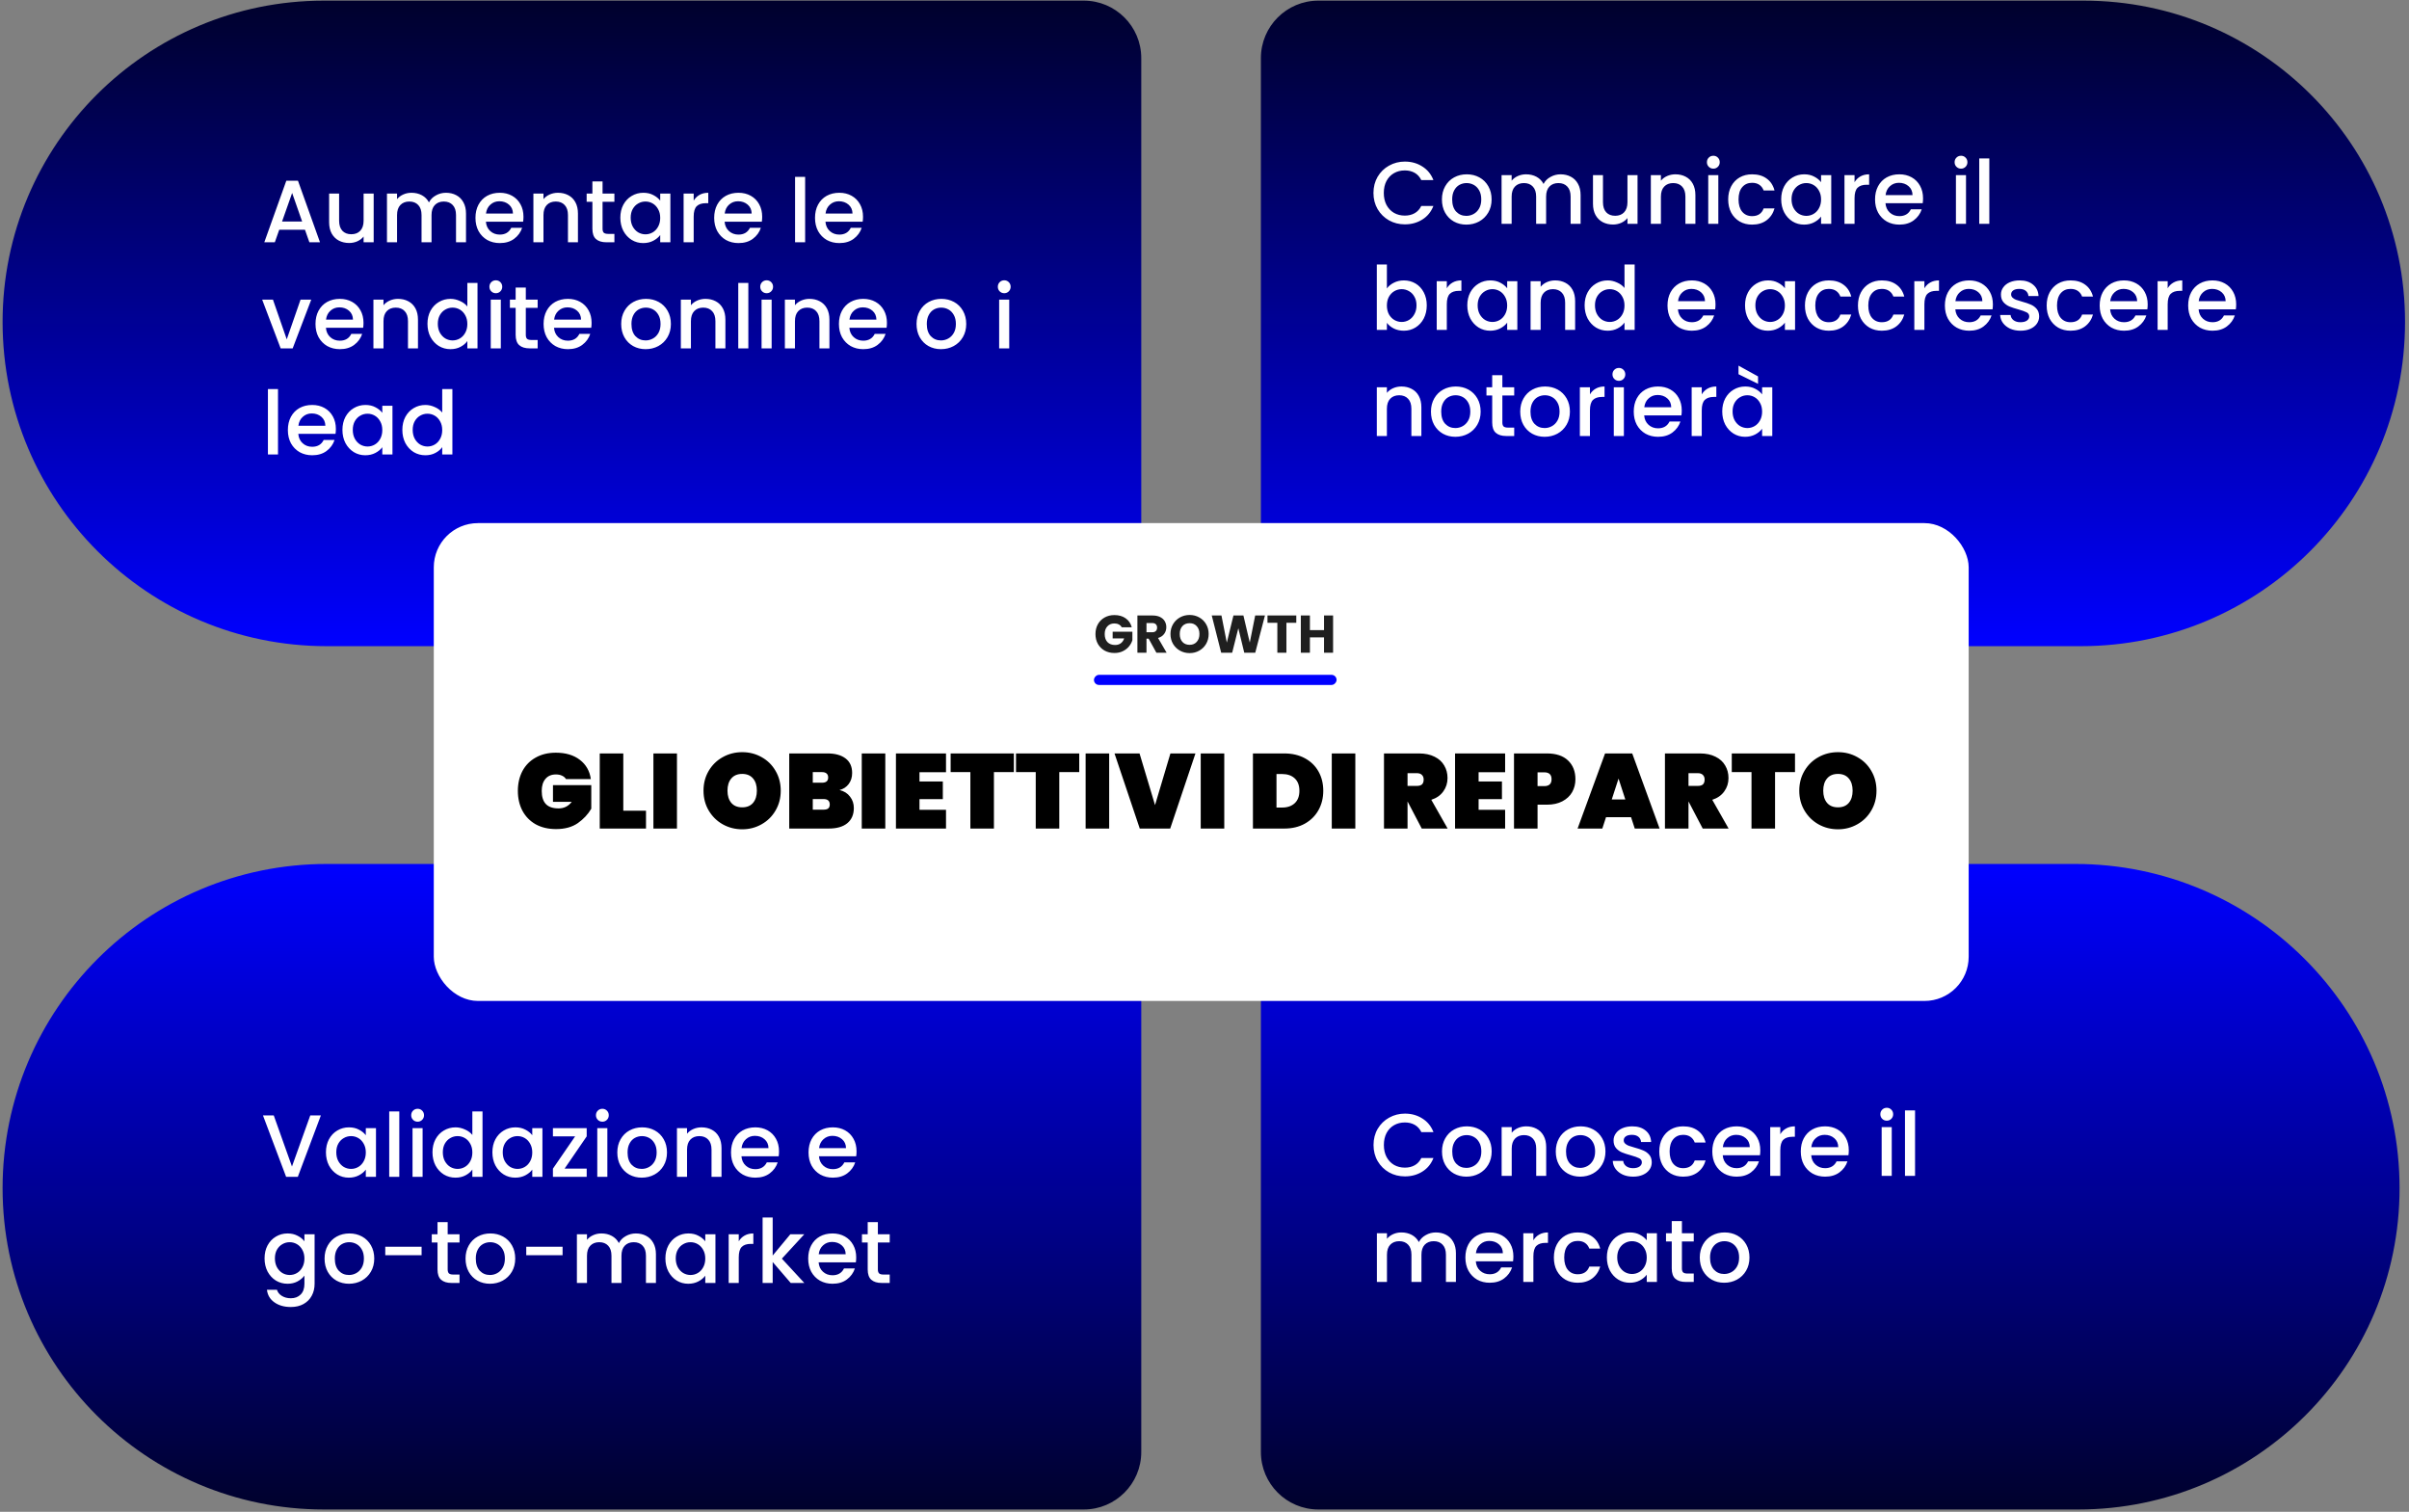
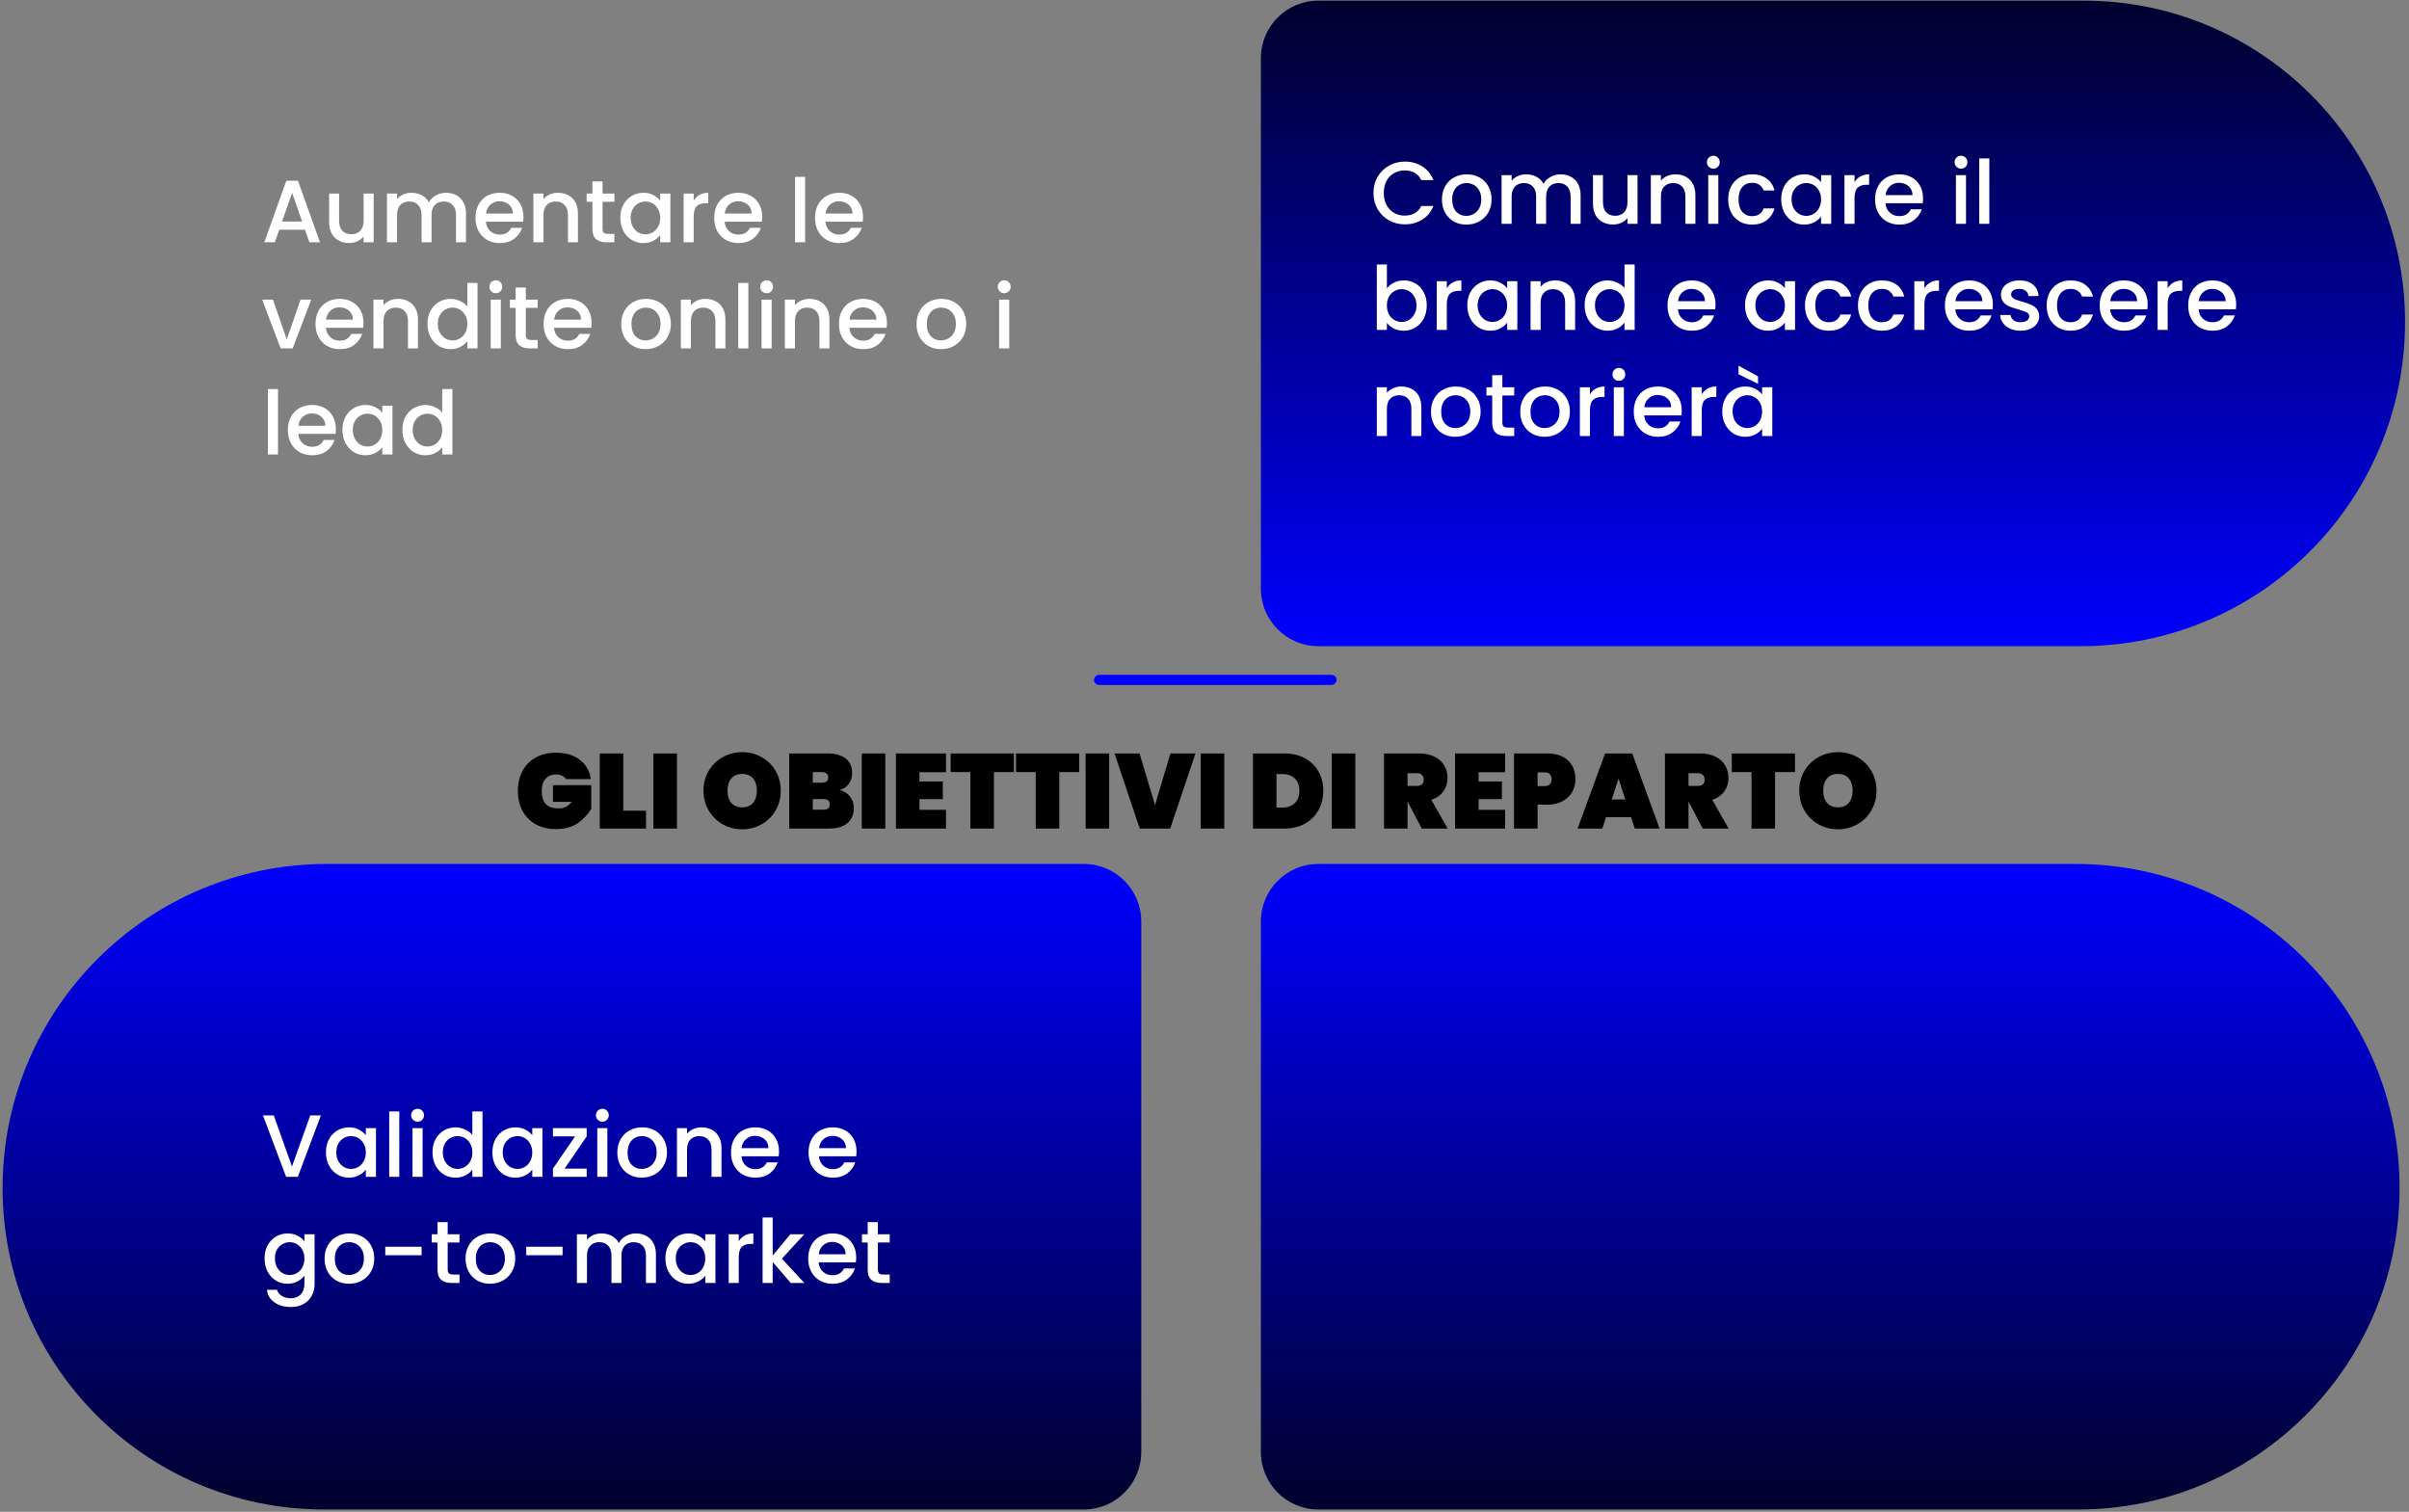
<svg xmlns="http://www.w3.org/2000/svg" width="545" height="342" viewBox="0 0 545 342" fill="none">
  <rect x="0" y="0" width="545" height="342" fill="#808080" stroke="none" />
  <path d="M471.422 0.146C511.564 0.146 544.105 32.687 544.105 72.829C544.105 113.337 511.267 146.176 470.759 146.176L298.256 146.176C291.077 146.176 285.256 140.355 285.256 133.176L285.256 13.146C285.256 5.966 291.077 0.145 298.256 0.145L471.422 0.146Z" fill="url(#paint0_linear_676_62)" />
-   <path d="M73.269 0.146C33.127 0.146 0.586 32.687 0.586 72.829C0.586 113.337 33.424 146.176 73.933 146.176L245.195 146.176C252.375 146.176 258.195 140.355 258.195 133.176L258.195 13.146C258.195 5.966 252.375 0.145 245.195 0.145L73.269 0.146Z" fill="url(#paint1_linear_676_62)" />
  <path d="M73.269 341.473C33.127 341.473 0.586 308.931 0.586 268.789C0.586 228.281 33.424 195.443 73.933 195.443L245.195 195.443C252.375 195.443 258.195 201.263 258.195 208.443L258.195 328.473C258.195 335.652 252.375 341.473 245.195 341.473L73.269 341.473Z" fill="url(#paint2_linear_676_62)" />
  <path d="M470.184 341.473C510.326 341.473 542.867 308.931 542.867 268.789C542.867 228.281 510.029 195.443 469.52 195.443L298.258 195.443C291.079 195.443 285.258 201.263 285.258 208.443L285.258 328.473C285.258 335.652 291.079 341.473 298.258 341.473L470.184 341.473Z" fill="url(#paint3_linear_676_62)" />
-   <rect x="98.137" y="118.337" width="347.248" height="108.097" rx="10" fill="white" />
  <path d="M128.054 176.25C127.846 175.914 127.55 175.658 127.166 175.482C126.782 175.29 126.318 175.194 125.774 175.194C124.75 175.194 123.958 175.53 123.398 176.202C122.838 176.858 122.558 177.762 122.558 178.914C122.558 180.242 122.87 181.234 123.493 181.89C124.118 182.546 125.078 182.874 126.374 182.874C127.606 182.874 128.598 182.378 129.35 181.386H125.102V177.618H133.766V182.946C133.03 184.21 132.014 185.298 130.718 186.21C129.422 187.106 127.782 187.554 125.798 187.554C124.038 187.554 122.502 187.194 121.19 186.474C119.894 185.738 118.894 184.714 118.19 183.402C117.502 182.09 117.158 180.594 117.158 178.914C117.158 177.234 117.502 175.738 118.19 174.426C118.894 173.114 119.894 172.098 121.19 171.378C122.486 170.642 124.006 170.274 125.75 170.274C127.974 170.274 129.782 170.81 131.174 171.882C132.582 172.954 133.414 174.41 133.67 176.25H128.054ZM141.012 183.402H146.148V187.434H135.684V170.442H141.012V183.402ZM153.153 170.442V187.434H147.825V170.442H153.153ZM167.918 187.602C166.318 187.602 164.846 187.226 163.502 186.474C162.174 185.722 161.118 184.682 160.334 183.354C159.55 182.026 159.158 180.53 159.158 178.866C159.158 177.202 159.55 175.706 160.334 174.378C161.118 173.05 162.174 172.018 163.502 171.282C164.846 170.53 166.318 170.154 167.918 170.154C169.518 170.154 170.982 170.53 172.31 171.282C173.638 172.018 174.686 173.05 175.454 174.378C176.238 175.706 176.63 177.202 176.63 178.866C176.63 180.53 176.238 182.026 175.454 183.354C174.686 184.682 173.63 185.722 172.286 186.474C170.958 187.226 169.502 187.602 167.918 187.602ZM167.918 182.634C168.974 182.634 169.79 182.298 170.366 181.626C170.942 180.938 171.23 180.018 171.23 178.866C171.23 177.698 170.942 176.778 170.366 176.106C169.79 175.418 168.974 175.074 167.918 175.074C166.846 175.074 166.022 175.418 165.446 176.106C164.87 176.778 164.582 177.698 164.582 178.866C164.582 180.018 164.87 180.938 165.446 181.626C166.022 182.298 166.846 182.634 167.918 182.634ZM189.928 178.722C190.952 178.962 191.744 179.458 192.304 180.21C192.88 180.946 193.168 181.802 193.168 182.778C193.168 184.266 192.672 185.418 191.68 186.234C190.704 187.034 189.296 187.434 187.456 187.434H178.552V170.442H187.216C188.944 170.442 190.304 170.818 191.296 171.57C192.288 172.322 192.784 173.418 192.784 174.858C192.784 175.85 192.52 176.69 191.992 177.378C191.48 178.05 190.792 178.498 189.928 178.722ZM183.88 177.066H185.944C186.424 177.066 186.776 176.97 187 176.778C187.24 176.586 187.36 176.29 187.36 175.89C187.36 175.474 187.24 175.17 187 174.978C186.776 174.77 186.424 174.666 185.944 174.666H183.88V177.066ZM186.304 183.162C186.784 183.162 187.136 183.074 187.36 182.898C187.6 182.706 187.72 182.402 187.72 181.986C187.72 181.17 187.248 180.762 186.304 180.762H183.88V183.162H186.304ZM200.286 170.442V187.434H194.958V170.442H200.286ZM208.02 174.69V176.778H213.3V180.786H208.02V183.186H214.02V187.434H202.692V170.442H214.02V174.69H208.02ZM229.372 170.442V174.666H224.86V187.434H219.532V174.666H215.068V170.442H229.372ZM244.161 170.442V174.666H239.649V187.434H234.321V174.666H229.857V170.442H244.161ZM250.934 170.442V187.434H245.606V170.442H250.934ZM270.453 170.442L264.741 187.434H257.853L252.141 170.442H257.805L261.309 182.13L264.789 170.442H270.453ZM276.973 170.442V187.434H271.645V170.442H276.973ZM290.538 170.442C292.314 170.442 293.866 170.802 295.194 171.522C296.538 172.242 297.57 173.242 298.29 174.522C299.01 175.802 299.37 177.258 299.37 178.89C299.37 180.506 299.01 181.962 298.29 183.258C297.57 184.554 296.538 185.578 295.194 186.33C293.866 187.066 292.314 187.434 290.538 187.434H283.458V170.442H290.538ZM290.058 182.682C291.258 182.682 292.21 182.354 292.914 181.698C293.618 181.042 293.97 180.106 293.97 178.89C293.97 177.674 293.618 176.738 292.914 176.082C292.21 175.426 291.258 175.098 290.058 175.098H288.786V182.682H290.058ZM306.622 170.442V187.434H301.294V170.442H306.622ZM321.65 187.434L318.458 181.338H318.434V187.434H313.106V170.442H321.026C322.402 170.442 323.578 170.69 324.554 171.186C325.53 171.666 326.258 172.33 326.738 173.178C327.234 174.01 327.482 174.954 327.482 176.01C327.482 177.146 327.162 178.154 326.522 179.034C325.898 179.914 324.994 180.546 323.81 180.93L327.506 187.434H321.65ZM318.434 177.786H320.546C321.058 177.786 321.442 177.674 321.698 177.45C321.954 177.21 322.082 176.842 322.082 176.346C322.082 175.898 321.946 175.546 321.674 175.29C321.418 175.034 321.042 174.906 320.546 174.906H318.434V177.786ZM334.512 174.69V176.778H339.792V180.786H334.512V183.186H340.512V187.434H329.184V170.442H340.512V174.69H334.512ZM356.416 176.274C356.416 177.346 356.168 178.322 355.672 179.202C355.176 180.066 354.44 180.754 353.464 181.266C352.504 181.778 351.336 182.034 349.96 182.034H347.848V187.434H342.52V170.442H349.96C352.04 170.442 353.632 170.97 354.736 172.026C355.856 173.082 356.416 174.498 356.416 176.274ZM349.36 177.834C350.464 177.834 351.016 177.314 351.016 176.274C351.016 175.234 350.464 174.714 349.36 174.714H347.848V177.834H349.36ZM369.002 184.866H363.338L362.498 187.434H356.906L363.122 170.442H369.266L375.458 187.434H369.842L369.002 184.866ZM367.706 180.858L366.17 176.13L364.634 180.858H367.706ZM385.213 187.434L382.021 181.338H381.997V187.434H376.669V170.442H384.589C385.965 170.442 387.141 170.69 388.117 171.186C389.093 171.666 389.821 172.33 390.301 173.178C390.797 174.01 391.045 174.954 391.045 176.01C391.045 177.146 390.725 178.154 390.085 179.034C389.461 179.914 388.557 180.546 387.373 180.93L391.069 187.434H385.213ZM381.997 177.786H384.109C384.621 177.786 385.005 177.674 385.261 177.45C385.517 177.21 385.645 176.842 385.645 176.346C385.645 175.898 385.509 175.546 385.237 175.29C384.981 175.034 384.605 174.906 384.109 174.906H381.997V177.786ZM406.091 170.442V174.666H401.579V187.434H396.251V174.666H391.787V170.442H406.091ZM415.816 187.602C414.216 187.602 412.744 187.226 411.4 186.474C410.072 185.722 409.016 184.682 408.232 183.354C407.448 182.026 407.056 180.53 407.056 178.866C407.056 177.202 407.448 175.706 408.232 174.378C409.016 173.05 410.072 172.018 411.4 171.282C412.744 170.53 414.216 170.154 415.816 170.154C417.416 170.154 418.88 170.53 420.208 171.282C421.536 172.018 422.584 173.05 423.352 174.378C424.136 175.706 424.528 177.202 424.528 178.866C424.528 180.53 424.136 182.026 423.352 183.354C422.584 184.682 421.528 185.722 420.184 186.474C418.856 187.226 417.4 187.602 415.816 187.602ZM415.816 182.634C416.872 182.634 417.688 182.298 418.264 181.626C418.84 180.938 419.128 180.018 419.128 178.866C419.128 177.698 418.84 176.778 418.264 176.106C417.688 175.418 416.872 175.074 415.816 175.074C414.744 175.074 413.92 175.418 413.344 176.106C412.768 176.778 412.48 177.698 412.48 178.866C412.48 180.018 412.768 180.938 413.344 181.626C413.92 182.298 414.744 182.634 415.816 182.634Z" fill="black" />
  <rect width="54.891" height="2.29" rx="1.145" transform="matrix(1 0 0 -1 247.492 154.95)" fill="#0000FF" />
-   <path d="M253.773 141.9C253.622 141.62 253.402 141.408 253.114 141.264C252.834 141.112 252.502 141.036 252.118 141.036C251.454 141.036 250.922 141.256 250.521 141.696C250.122 142.128 249.922 142.708 249.922 143.436C249.922 144.212 250.13 144.82 250.546 145.26C250.97 145.692 251.55 145.908 252.286 145.908C252.79 145.908 253.214 145.78 253.558 145.524C253.91 145.268 254.166 144.9 254.326 144.42H251.722V142.908H256.186V144.816C256.034 145.328 255.774 145.804 255.406 146.244C255.046 146.684 254.586 147.04 254.026 147.312C253.466 147.584 252.834 147.72 252.13 147.72C251.298 147.72 250.554 147.54 249.898 147.18C249.25 146.812 248.742 146.304 248.374 145.656C248.014 145.008 247.833 144.268 247.833 143.436C247.833 142.604 248.014 141.864 248.374 141.216C248.742 140.56 249.25 140.052 249.898 139.692C250.546 139.324 251.286 139.14 252.118 139.14C253.126 139.14 253.974 139.384 254.662 139.872C255.358 140.36 255.818 141.036 256.042 141.9H253.773ZM261.618 147.66L259.866 144.48H259.374V147.66H257.322V139.236H260.766C261.43 139.236 261.994 139.352 262.458 139.584C262.93 139.816 263.282 140.136 263.514 140.544C263.746 140.944 263.862 141.392 263.862 141.888C263.862 142.448 263.702 142.948 263.382 143.388C263.07 143.828 262.606 144.14 261.99 144.324L263.934 147.66H261.618ZM259.374 143.028H260.646C261.022 143.028 261.302 142.936 261.486 142.752C261.678 142.568 261.774 142.308 261.774 141.972C261.774 141.652 261.678 141.4 261.486 141.216C261.302 141.032 261.022 140.94 260.646 140.94H259.374V143.028ZM269.134 147.744C268.342 147.744 267.614 147.56 266.95 147.192C266.294 146.824 265.77 146.312 265.378 145.656C264.994 144.992 264.802 144.248 264.802 143.424C264.802 142.6 264.994 141.86 265.378 141.204C265.77 140.548 266.294 140.036 266.95 139.668C267.614 139.3 268.342 139.116 269.134 139.116C269.926 139.116 270.65 139.3 271.306 139.668C271.97 140.036 272.49 140.548 272.866 141.204C273.25 141.86 273.442 142.6 273.442 143.424C273.442 144.248 273.25 144.992 272.866 145.656C272.482 146.312 271.962 146.824 271.306 147.192C270.65 147.56 269.926 147.744 269.134 147.744ZM269.134 145.872C269.806 145.872 270.342 145.648 270.742 145.2C271.15 144.752 271.354 144.16 271.354 143.424C271.354 142.68 271.15 142.088 270.742 141.648C270.342 141.2 269.806 140.976 269.134 140.976C268.454 140.976 267.91 141.196 267.502 141.636C267.102 142.076 266.902 142.672 266.902 143.424C266.902 144.168 267.102 144.764 267.502 145.212C267.91 145.652 268.454 145.872 269.134 145.872ZM286.176 139.236L283.98 147.66H281.496L280.152 142.116L278.76 147.66H276.276L274.14 139.236H276.336L277.548 145.368L279.048 139.236H281.304L282.744 145.368L283.968 139.236H286.176ZM293.265 139.236V140.88H291.033V147.66H288.981V140.88H286.749V139.236H293.265ZM301.591 139.236V147.66H299.539V144.192H296.347V147.66H294.295V139.236H296.347V142.536H299.539V139.236H301.591Z" fill="#1F1F1F" />
-   <path d="M310.74 259.02C310.74 257.66 311.053 256.44 311.68 255.36C312.32 254.28 313.18 253.44 314.26 252.84C315.353 252.227 316.547 251.92 317.84 251.92C319.32 251.92 320.633 252.287 321.78 253.02C322.94 253.74 323.78 254.767 324.3 256.1H321.56C321.2 255.367 320.7 254.82 320.06 254.46C319.42 254.1 318.68 253.92 317.84 253.92C316.92 253.92 316.1 254.127 315.38 254.54C314.66 254.953 314.093 255.547 313.68 256.32C313.28 257.093 313.08 257.993 313.08 259.02C313.08 260.047 313.28 260.947 313.68 261.72C314.093 262.493 314.66 263.093 315.38 263.52C316.1 263.933 316.92 264.14 317.84 264.14C318.68 264.14 319.42 263.96 320.06 263.6C320.7 263.24 321.2 262.693 321.56 261.96H324.3C323.78 263.293 322.94 264.32 321.78 265.04C320.633 265.76 319.32 266.12 317.84 266.12C316.533 266.12 315.34 265.82 314.26 265.22C313.18 264.607 312.32 263.76 311.68 262.68C311.053 261.6 310.74 260.38 310.74 259.02ZM331.749 266.18C330.709 266.18 329.769 265.947 328.929 265.48C328.089 265 327.429 264.333 326.949 263.48C326.469 262.613 326.229 261.613 326.229 260.48C326.229 259.36 326.475 258.367 326.969 257.5C327.462 256.633 328.135 255.967 328.989 255.5C329.842 255.033 330.795 254.8 331.849 254.8C332.902 254.8 333.855 255.033 334.709 255.5C335.562 255.967 336.235 256.633 336.729 257.5C337.222 258.367 337.469 259.36 337.469 260.48C337.469 261.6 337.215 262.593 336.709 263.46C336.202 264.327 335.509 265 334.629 265.48C333.762 265.947 332.802 266.18 331.749 266.18ZM331.749 264.2C332.335 264.2 332.882 264.06 333.389 263.78C333.909 263.5 334.329 263.08 334.649 262.52C334.969 261.96 335.129 261.28 335.129 260.48C335.129 259.68 334.975 259.007 334.669 258.46C334.362 257.9 333.955 257.48 333.449 257.2C332.942 256.92 332.395 256.78 331.809 256.78C331.222 256.78 330.675 256.92 330.169 257.2C329.675 257.48 329.282 257.9 328.989 258.46C328.695 259.007 328.549 259.68 328.549 260.48C328.549 261.667 328.849 262.587 329.449 263.24C330.062 263.88 330.829 264.2 331.749 264.2ZM345.283 254.8C346.149 254.8 346.923 254.98 347.603 255.34C348.296 255.7 348.836 256.233 349.223 256.94C349.609 257.647 349.803 258.5 349.803 259.5V266H347.543V259.84C347.543 258.853 347.296 258.1 346.803 257.58C346.309 257.047 345.636 256.78 344.783 256.78C343.929 256.78 343.249 257.047 342.743 257.58C342.249 258.1 342.003 258.853 342.003 259.84V266H339.723V254.98H342.003V256.24C342.376 255.787 342.849 255.433 343.423 255.18C344.009 254.927 344.629 254.8 345.283 254.8ZM357.491 266.18C356.451 266.18 355.511 265.947 354.671 265.48C353.831 265 353.171 264.333 352.691 263.48C352.211 262.613 351.971 261.613 351.971 260.48C351.971 259.36 352.218 258.367 352.711 257.5C353.204 256.633 353.878 255.967 354.731 255.5C355.584 255.033 356.538 254.8 357.591 254.8C358.644 254.8 359.598 255.033 360.451 255.5C361.304 255.967 361.978 256.633 362.471 257.5C362.964 258.367 363.211 259.36 363.211 260.48C363.211 261.6 362.958 262.593 362.451 263.46C361.944 264.327 361.251 265 360.371 265.48C359.504 265.947 358.544 266.18 357.491 266.18ZM357.491 264.2C358.078 264.2 358.624 264.06 359.131 263.78C359.651 263.5 360.071 263.08 360.391 262.52C360.711 261.96 360.871 261.28 360.871 260.48C360.871 259.68 360.718 259.007 360.411 258.46C360.104 257.9 359.698 257.48 359.191 257.2C358.684 256.92 358.138 256.78 357.551 256.78C356.964 256.78 356.418 256.92 355.911 257.2C355.418 257.48 355.024 257.9 354.731 258.46C354.438 259.007 354.291 259.68 354.291 260.48C354.291 261.667 354.591 262.587 355.191 263.24C355.804 263.88 356.571 264.2 357.491 264.2ZM369.465 266.18C368.598 266.18 367.818 266.027 367.125 265.72C366.445 265.4 365.905 264.973 365.505 264.44C365.105 263.893 364.892 263.287 364.865 262.62H367.225C367.265 263.087 367.485 263.48 367.885 263.8C368.298 264.107 368.812 264.26 369.425 264.26C370.065 264.26 370.558 264.14 370.905 263.9C371.265 263.647 371.445 263.327 371.445 262.94C371.445 262.527 371.245 262.22 370.845 262.02C370.458 261.82 369.838 261.6 368.985 261.36C368.158 261.133 367.485 260.913 366.965 260.7C366.445 260.487 365.992 260.16 365.605 259.72C365.232 259.28 365.045 258.7 365.045 257.98C365.045 257.393 365.218 256.86 365.565 256.38C365.912 255.887 366.405 255.5 367.045 255.22C367.698 254.94 368.445 254.8 369.285 254.8C370.538 254.8 371.545 255.12 372.305 255.76C373.078 256.387 373.492 257.247 373.545 258.34H371.265C371.225 257.847 371.025 257.453 370.665 257.16C370.305 256.867 369.818 256.72 369.205 256.72C368.605 256.72 368.145 256.833 367.825 257.06C367.505 257.287 367.345 257.587 367.345 257.96C367.345 258.253 367.452 258.5 367.665 258.7C367.878 258.9 368.138 259.06 368.445 259.18C368.752 259.287 369.205 259.427 369.805 259.6C370.605 259.813 371.258 260.033 371.765 260.26C372.285 260.473 372.732 260.793 373.105 261.22C373.478 261.647 373.672 262.213 373.685 262.92C373.685 263.547 373.512 264.107 373.165 264.6C372.818 265.093 372.325 265.48 371.685 265.76C371.058 266.04 370.318 266.18 369.465 266.18ZM375.388 260.48C375.388 259.347 375.615 258.353 376.068 257.5C376.535 256.633 377.175 255.967 377.988 255.5C378.802 255.033 379.735 254.8 380.788 254.8C382.122 254.8 383.222 255.12 384.088 255.76C384.968 256.387 385.562 257.287 385.868 258.46H383.408C383.208 257.913 382.888 257.487 382.448 257.18C382.008 256.873 381.455 256.72 380.788 256.72C379.855 256.72 379.108 257.053 378.548 257.72C378.002 258.373 377.728 259.293 377.728 260.48C377.728 261.667 378.002 262.593 378.548 263.26C379.108 263.927 379.855 264.26 380.788 264.26C382.108 264.26 382.982 263.68 383.408 262.52H385.868C385.548 263.64 384.948 264.533 384.068 265.2C383.188 265.853 382.095 266.18 380.788 266.18C379.735 266.18 378.802 265.947 377.988 265.48C377.175 265 376.535 264.333 376.068 263.48C375.615 262.613 375.388 261.613 375.388 260.48ZM398.241 260.22C398.241 260.633 398.214 261.007 398.161 261.34H389.741C389.807 262.22 390.134 262.927 390.721 263.46C391.307 263.993 392.027 264.26 392.881 264.26C394.107 264.26 394.974 263.747 395.481 262.72H397.941C397.607 263.733 397.001 264.567 396.121 265.22C395.254 265.86 394.174 266.18 392.881 266.18C391.827 266.18 390.881 265.947 390.041 265.48C389.214 265 388.561 264.333 388.081 263.48C387.614 262.613 387.381 261.613 387.381 260.48C387.381 259.347 387.607 258.353 388.061 257.5C388.527 256.633 389.174 255.967 390.001 255.5C390.841 255.033 391.801 254.8 392.881 254.8C393.921 254.8 394.847 255.027 395.661 255.48C396.474 255.933 397.107 256.573 397.561 257.4C398.014 258.213 398.241 259.153 398.241 260.22ZM395.861 259.5C395.847 258.66 395.547 257.987 394.961 257.48C394.374 256.973 393.647 256.72 392.781 256.72C391.994 256.72 391.321 256.973 390.761 257.48C390.201 257.973 389.867 258.647 389.761 259.5H395.861ZM402.764 256.58C403.098 256.02 403.538 255.587 404.084 255.28C404.644 254.96 405.304 254.8 406.064 254.8V257.16H405.484C404.591 257.16 403.911 257.387 403.444 257.84C402.991 258.293 402.764 259.08 402.764 260.2V266H400.484V254.98H402.764V256.58ZM418.26 260.22C418.26 260.633 418.233 261.007 418.18 261.34H409.76C409.827 262.22 410.153 262.927 410.74 263.46C411.327 263.993 412.047 264.26 412.9 264.26C414.127 264.26 414.993 263.747 415.5 262.72H417.96C417.627 263.733 417.02 264.567 416.14 265.22C415.273 265.86 414.193 266.18 412.9 266.18C411.847 266.18 410.9 265.947 410.06 265.48C409.233 265 408.58 264.333 408.1 263.48C407.633 262.613 407.4 261.613 407.4 260.48C407.4 259.347 407.627 258.353 408.08 257.5C408.547 256.633 409.193 255.967 410.02 255.5C410.86 255.033 411.82 254.8 412.9 254.8C413.94 254.8 414.867 255.027 415.68 255.48C416.493 255.933 417.127 256.573 417.58 257.4C418.033 258.213 418.26 259.153 418.26 260.22ZM415.88 259.5C415.867 258.66 415.567 257.987 414.98 257.48C414.393 256.973 413.667 256.72 412.8 256.72C412.013 256.72 411.34 256.973 410.78 257.48C410.22 257.973 409.887 258.647 409.78 259.5H415.88ZM426.859 253.52C426.446 253.52 426.099 253.38 425.819 253.1C425.539 252.82 425.399 252.473 425.399 252.06C425.399 251.647 425.539 251.3 425.819 251.02C426.099 250.74 426.446 250.6 426.859 250.6C427.259 250.6 427.599 250.74 427.879 251.02C428.159 251.3 428.299 251.647 428.299 252.06C428.299 252.473 428.159 252.82 427.879 253.1C427.599 253.38 427.259 253.52 426.859 253.52ZM427.979 254.98V266H425.699V254.98H427.979ZM433.253 251.2V266H430.973V251.2H433.253ZM324.84 278.8C325.707 278.8 326.48 278.98 327.16 279.34C327.853 279.7 328.393 280.233 328.78 280.94C329.18 281.647 329.38 282.5 329.38 283.5V290H327.12V283.84C327.12 282.853 326.873 282.1 326.38 281.58C325.887 281.047 325.213 280.78 324.36 280.78C323.507 280.78 322.827 281.047 322.32 281.58C321.827 282.1 321.58 282.853 321.58 283.84V290H319.32V283.84C319.32 282.853 319.073 282.1 318.58 281.58C318.087 281.047 317.413 280.78 316.56 280.78C315.707 280.78 315.027 281.047 314.52 281.58C314.027 282.1 313.78 282.853 313.78 283.84V290H311.5V278.98H313.78V280.24C314.153 279.787 314.627 279.433 315.2 279.18C315.773 278.927 316.387 278.8 317.04 278.8C317.92 278.8 318.707 278.987 319.4 279.36C320.093 279.733 320.627 280.273 321 280.98C321.333 280.313 321.853 279.787 322.56 279.4C323.267 279 324.027 278.8 324.84 278.8ZM342.381 284.22C342.381 284.633 342.355 285.007 342.301 285.34H333.881C333.948 286.22 334.275 286.927 334.861 287.46C335.448 287.993 336.168 288.26 337.021 288.26C338.248 288.26 339.115 287.747 339.621 286.72H342.081C341.748 287.733 341.141 288.567 340.261 289.22C339.395 289.86 338.315 290.18 337.021 290.18C335.968 290.18 335.021 289.947 334.181 289.48C333.355 289 332.701 288.333 332.221 287.48C331.755 286.613 331.521 285.613 331.521 284.48C331.521 283.347 331.748 282.353 332.201 281.5C332.668 280.633 333.315 279.967 334.141 279.5C334.981 279.033 335.941 278.8 337.021 278.8C338.061 278.8 338.988 279.027 339.801 279.48C340.615 279.933 341.248 280.573 341.701 281.4C342.155 282.213 342.381 283.153 342.381 284.22ZM340.001 283.5C339.988 282.66 339.688 281.987 339.101 281.48C338.515 280.973 337.788 280.72 336.921 280.72C336.135 280.72 335.461 280.973 334.901 281.48C334.341 281.973 334.008 282.647 333.901 283.5H340.001ZM346.905 280.58C347.238 280.02 347.678 279.587 348.225 279.28C348.785 278.96 349.445 278.8 350.205 278.8V281.16H349.625C348.732 281.16 348.052 281.387 347.585 281.84C347.132 282.293 346.905 283.08 346.905 284.2V290H344.625V278.98H346.905V280.58ZM351.541 284.48C351.541 283.347 351.767 282.353 352.221 281.5C352.687 280.633 353.327 279.967 354.141 279.5C354.954 279.033 355.887 278.8 356.941 278.8C358.274 278.8 359.374 279.12 360.241 279.76C361.121 280.387 361.714 281.287 362.021 282.46H359.561C359.361 281.913 359.041 281.487 358.601 281.18C358.161 280.873 357.607 280.72 356.941 280.72C356.007 280.72 355.261 281.053 354.701 281.72C354.154 282.373 353.881 283.293 353.881 284.48C353.881 285.667 354.154 286.593 354.701 287.26C355.261 287.927 356.007 288.26 356.941 288.26C358.261 288.26 359.134 287.68 359.561 286.52H362.021C361.701 287.64 361.101 288.533 360.221 289.2C359.341 289.853 358.247 290.18 356.941 290.18C355.887 290.18 354.954 289.947 354.141 289.48C353.327 289 352.687 288.333 352.221 287.48C351.767 286.613 351.541 285.613 351.541 284.48ZM363.533 284.44C363.533 283.333 363.76 282.353 364.213 281.5C364.68 280.647 365.306 279.987 366.093 279.52C366.893 279.04 367.773 278.8 368.733 278.8C369.6 278.8 370.353 278.973 370.993 279.32C371.646 279.653 372.166 280.073 372.553 280.58V278.98H374.853V290H372.553V288.36C372.166 288.88 371.64 289.313 370.973 289.66C370.306 290.007 369.546 290.18 368.693 290.18C367.746 290.18 366.88 289.94 366.093 289.46C365.306 288.967 364.68 288.287 364.213 287.42C363.76 286.54 363.533 285.547 363.533 284.44ZM372.553 284.48C372.553 283.72 372.393 283.06 372.073 282.5C371.766 281.94 371.36 281.513 370.853 281.22C370.346 280.927 369.8 280.78 369.213 280.78C368.626 280.78 368.08 280.927 367.573 281.22C367.066 281.5 366.653 281.92 366.333 282.48C366.026 283.027 365.873 283.68 365.873 284.44C365.873 285.2 366.026 285.867 366.333 286.44C366.653 287.013 367.066 287.453 367.573 287.76C368.093 288.053 368.64 288.2 369.213 288.2C369.8 288.2 370.346 288.053 370.853 287.76C371.36 287.467 371.766 287.04 372.073 286.48C372.393 285.907 372.553 285.24 372.553 284.48ZM380.508 280.84V286.94C380.508 287.353 380.601 287.653 380.788 287.84C380.988 288.013 381.321 288.1 381.788 288.1H383.188V290H381.388C380.361 290 379.574 289.76 379.028 289.28C378.481 288.8 378.208 288.02 378.208 286.94V280.84H376.908V278.98H378.208V276.24H380.508V278.98H383.188V280.84H380.508ZM390.069 290.18C389.029 290.18 388.089 289.947 387.249 289.48C386.409 289 385.749 288.333 385.269 287.48C384.789 286.613 384.549 285.613 384.549 284.48C384.549 283.36 384.796 282.367 385.289 281.5C385.782 280.633 386.456 279.967 387.309 279.5C388.162 279.033 389.116 278.8 390.169 278.8C391.222 278.8 392.176 279.033 393.029 279.5C393.882 279.967 394.556 280.633 395.049 281.5C395.542 282.367 395.789 283.36 395.789 284.48C395.789 285.6 395.536 286.593 395.029 287.46C394.522 288.327 393.829 289 392.949 289.48C392.082 289.947 391.122 290.18 390.069 290.18ZM390.069 288.2C390.656 288.2 391.202 288.06 391.709 287.78C392.229 287.5 392.649 287.08 392.969 286.52C393.289 285.96 393.449 285.28 393.449 284.48C393.449 283.68 393.296 283.007 392.989 282.46C392.682 281.9 392.276 281.48 391.769 281.2C391.262 280.92 390.716 280.78 390.129 280.78C389.542 280.78 388.996 280.92 388.489 281.2C387.996 281.48 387.602 281.9 387.309 282.46C387.016 283.007 386.869 283.68 386.869 284.48C386.869 285.667 387.169 286.587 387.769 287.24C388.382 287.88 389.149 288.2 390.069 288.2Z" fill="white" />
  <path d="M310.724 43.653C310.724 42.293 311.038 41.073 311.664 39.993C312.304 38.913 313.164 38.073 314.244 37.473C315.338 36.859 316.531 36.553 317.824 36.553C319.304 36.553 320.618 36.919 321.764 37.653C322.924 38.373 323.764 39.4 324.284 40.733H321.544C321.184 39.999 320.684 39.453 320.044 39.093C319.404 38.733 318.664 38.553 317.824 38.553C316.904 38.553 316.084 38.76 315.364 39.173C314.644 39.586 314.078 40.179 313.664 40.953C313.264 41.726 313.064 42.626 313.064 43.653C313.064 44.679 313.264 45.58 313.664 46.353C314.078 47.126 314.644 47.726 315.364 48.153C316.084 48.566 316.904 48.773 317.824 48.773C318.664 48.773 319.404 48.593 320.044 48.233C320.684 47.873 321.184 47.326 321.544 46.593H324.284C323.764 47.926 322.924 48.953 321.764 49.673C320.618 50.393 319.304 50.753 317.824 50.753C316.518 50.753 315.324 50.453 314.244 49.853C313.164 49.239 312.304 48.393 311.664 47.313C311.038 46.233 310.724 45.013 310.724 43.653ZM331.733 50.813C330.693 50.813 329.753 50.58 328.913 50.113C328.073 49.633 327.413 48.966 326.933 48.113C326.453 47.246 326.213 46.246 326.213 45.113C326.213 43.993 326.46 42.999 326.953 42.133C327.446 41.266 328.12 40.599 328.973 40.133C329.826 39.666 330.78 39.433 331.833 39.433C332.886 39.433 333.84 39.666 334.693 40.133C335.546 40.599 336.22 41.266 336.713 42.133C337.206 42.999 337.453 43.993 337.453 45.113C337.453 46.233 337.2 47.226 336.693 48.093C336.186 48.959 335.493 49.633 334.613 50.113C333.746 50.58 332.786 50.813 331.733 50.813ZM331.733 48.833C332.32 48.833 332.866 48.693 333.373 48.413C333.893 48.133 334.313 47.713 334.633 47.153C334.953 46.593 335.113 45.913 335.113 45.113C335.113 44.313 334.96 43.639 334.653 43.093C334.346 42.533 333.94 42.113 333.433 41.833C332.926 41.553 332.38 41.413 331.793 41.413C331.206 41.413 330.66 41.553 330.153 41.833C329.66 42.113 329.266 42.533 328.973 43.093C328.68 43.639 328.533 44.313 328.533 45.113C328.533 46.3 328.833 47.219 329.433 47.873C330.046 48.513 330.813 48.833 331.733 48.833ZM353.047 39.433C353.914 39.433 354.687 39.613 355.367 39.973C356.06 40.333 356.6 40.866 356.987 41.573C357.387 42.279 357.587 43.133 357.587 44.133V50.633H355.327V44.473C355.327 43.486 355.08 42.733 354.587 42.213C354.094 41.679 353.42 41.413 352.567 41.413C351.714 41.413 351.034 41.679 350.527 42.213C350.034 42.733 349.787 43.486 349.787 44.473V50.633H347.527V44.473C347.527 43.486 347.28 42.733 346.787 42.213C346.294 41.679 345.62 41.413 344.767 41.413C343.914 41.413 343.234 41.679 342.727 42.213C342.234 42.733 341.987 43.486 341.987 44.473V50.633H339.707V39.613H341.987V40.873C342.36 40.419 342.834 40.066 343.407 39.813C343.98 39.559 344.594 39.433 345.247 39.433C346.127 39.433 346.914 39.62 347.607 39.993C348.3 40.366 348.834 40.906 349.207 41.613C349.54 40.946 350.06 40.419 350.767 40.033C351.474 39.633 352.234 39.433 353.047 39.433ZM370.468 39.613V50.633H368.188V49.333C367.828 49.786 367.355 50.146 366.768 50.413C366.195 50.666 365.582 50.793 364.928 50.793C364.062 50.793 363.282 50.613 362.588 50.253C361.908 49.893 361.368 49.359 360.968 48.653C360.582 47.946 360.388 47.093 360.388 46.093V39.613H362.648V45.753C362.648 46.739 362.895 47.499 363.388 48.033C363.882 48.553 364.555 48.813 365.408 48.813C366.262 48.813 366.935 48.553 367.428 48.033C367.935 47.499 368.188 46.739 368.188 45.753V39.613H370.468ZM379.037 39.433C379.903 39.433 380.677 39.613 381.357 39.973C382.05 40.333 382.59 40.866 382.977 41.573C383.363 42.279 383.557 43.133 383.557 44.133V50.633H381.297V44.473C381.297 43.486 381.05 42.733 380.557 42.213C380.063 41.679 379.39 41.413 378.537 41.413C377.683 41.413 377.003 41.679 376.497 42.213C376.003 42.733 375.757 43.486 375.757 44.473V50.633H373.477V39.613H375.757V40.873C376.13 40.419 376.603 40.066 377.177 39.813C377.763 39.559 378.383 39.433 379.037 39.433ZM387.625 38.153C387.212 38.153 386.865 38.013 386.585 37.733C386.305 37.453 386.165 37.106 386.165 36.693C386.165 36.279 386.305 35.933 386.585 35.653C386.865 35.373 387.212 35.233 387.625 35.233C388.025 35.233 388.365 35.373 388.645 35.653C388.925 35.933 389.065 36.279 389.065 36.693C389.065 37.106 388.925 37.453 388.645 37.733C388.365 38.013 388.025 38.153 387.625 38.153ZM388.745 39.613V50.633H386.465V39.613H388.745ZM390.978 45.113C390.978 43.98 391.205 42.986 391.658 42.133C392.125 41.266 392.765 40.599 393.578 40.133C394.392 39.666 395.325 39.433 396.378 39.433C397.712 39.433 398.812 39.753 399.678 40.393C400.558 41.02 401.152 41.919 401.458 43.093H398.998C398.798 42.546 398.478 42.12 398.038 41.813C397.598 41.506 397.045 41.353 396.378 41.353C395.445 41.353 394.698 41.686 394.138 42.353C393.592 43.006 393.318 43.926 393.318 45.113C393.318 46.3 393.592 47.226 394.138 47.893C394.698 48.559 395.445 48.893 396.378 48.893C397.698 48.893 398.572 48.313 398.998 47.153H401.458C401.138 48.273 400.538 49.166 399.658 49.833C398.778 50.486 397.685 50.813 396.378 50.813C395.325 50.813 394.392 50.58 393.578 50.113C392.765 49.633 392.125 48.966 391.658 48.113C391.205 47.246 390.978 46.246 390.978 45.113ZM402.97 45.073C402.97 43.966 403.197 42.986 403.65 42.133C404.117 41.279 404.744 40.62 405.53 40.153C406.33 39.673 407.21 39.433 408.17 39.433C409.037 39.433 409.79 39.606 410.43 39.953C411.084 40.286 411.604 40.706 411.99 41.213V39.613H414.29V50.633H411.99V48.993C411.604 49.513 411.077 49.946 410.41 50.293C409.744 50.639 408.984 50.813 408.13 50.813C407.184 50.813 406.317 50.573 405.53 50.093C404.744 49.599 404.117 48.919 403.65 48.053C403.197 47.173 402.97 46.179 402.97 45.073ZM411.99 45.113C411.99 44.353 411.83 43.693 411.51 43.133C411.204 42.573 410.797 42.146 410.29 41.853C409.784 41.559 409.237 41.413 408.65 41.413C408.064 41.413 407.517 41.559 407.01 41.853C406.504 42.133 406.09 42.553 405.77 43.113C405.464 43.66 405.31 44.313 405.31 45.073C405.31 45.833 405.464 46.499 405.77 47.073C406.09 47.646 406.504 48.086 407.01 48.393C407.53 48.686 408.077 48.833 408.65 48.833C409.237 48.833 409.784 48.686 410.29 48.393C410.797 48.099 411.204 47.673 411.51 47.113C411.83 46.539 411.99 45.873 411.99 45.113ZM419.565 41.213C419.898 40.653 420.338 40.219 420.885 39.913C421.445 39.593 422.105 39.433 422.865 39.433V41.793H422.285C421.392 41.793 420.712 42.02 420.245 42.473C419.792 42.926 419.565 43.713 419.565 44.833V50.633H417.285V39.613H419.565V41.213ZM435.061 44.853C435.061 45.266 435.034 45.639 434.981 45.973H426.561C426.628 46.853 426.954 47.559 427.541 48.093C428.128 48.626 428.848 48.893 429.701 48.893C430.928 48.893 431.794 48.38 432.301 47.353H434.761C434.428 48.366 433.821 49.2 432.941 49.853C432.074 50.493 430.994 50.813 429.701 50.813C428.648 50.813 427.701 50.58 426.861 50.113C426.034 49.633 425.381 48.966 424.901 48.113C424.434 47.246 424.201 46.246 424.201 45.113C424.201 43.98 424.428 42.986 424.881 42.133C425.348 41.266 425.994 40.599 426.821 40.133C427.661 39.666 428.621 39.433 429.701 39.433C430.741 39.433 431.668 39.66 432.481 40.113C433.294 40.566 433.928 41.206 434.381 42.033C434.834 42.846 435.061 43.786 435.061 44.853ZM432.681 44.133C432.668 43.293 432.368 42.62 431.781 42.113C431.194 41.606 430.468 41.353 429.601 41.353C428.814 41.353 428.141 41.606 427.581 42.113C427.021 42.606 426.688 43.279 426.581 44.133H432.681ZM443.66 38.153C443.247 38.153 442.9 38.013 442.62 37.733C442.34 37.453 442.2 37.106 442.2 36.693C442.2 36.279 442.34 35.933 442.62 35.653C442.9 35.373 443.247 35.233 443.66 35.233C444.06 35.233 444.4 35.373 444.68 35.653C444.96 35.933 445.1 36.279 445.1 36.693C445.1 37.106 444.96 37.453 444.68 37.733C444.4 38.013 444.06 38.153 443.66 38.153ZM444.78 39.613V50.633H442.5V39.613H444.78ZM450.053 35.833V50.633H447.773V35.833H450.053ZM313.764 65.253C314.151 64.719 314.678 64.286 315.344 63.953C316.024 63.606 316.778 63.433 317.604 63.433C318.578 63.433 319.458 63.666 320.244 64.133C321.031 64.6 321.651 65.266 322.104 66.133C322.558 66.986 322.784 67.966 322.784 69.073C322.784 70.18 322.558 71.173 322.104 72.053C321.651 72.919 321.024 73.6 320.224 74.093C319.438 74.573 318.564 74.813 317.604 74.813C316.751 74.813 315.991 74.646 315.324 74.313C314.671 73.98 314.151 73.553 313.764 73.033V74.633H311.484V59.833H313.764V65.253ZM320.464 69.073C320.464 68.313 320.304 67.659 319.984 67.113C319.678 66.553 319.264 66.133 318.744 65.853C318.238 65.559 317.691 65.413 317.104 65.413C316.531 65.413 315.984 65.559 315.464 65.853C314.958 66.146 314.544 66.573 314.224 67.133C313.918 67.693 313.764 68.353 313.764 69.113C313.764 69.873 313.918 70.54 314.224 71.113C314.544 71.673 314.958 72.1 315.464 72.393C315.984 72.686 316.531 72.833 317.104 72.833C317.691 72.833 318.238 72.686 318.744 72.393C319.264 72.086 319.678 71.646 319.984 71.073C320.304 70.499 320.464 69.833 320.464 69.073ZM327.319 65.213C327.652 64.653 328.092 64.219 328.639 63.913C329.199 63.593 329.859 63.433 330.619 63.433V65.793H330.039C329.146 65.793 328.466 66.019 327.999 66.473C327.546 66.926 327.319 67.713 327.319 68.833V74.633H325.039V63.613H327.319V65.213ZM331.955 69.073C331.955 67.966 332.182 66.986 332.635 66.133C333.102 65.279 333.728 64.62 334.515 64.153C335.315 63.673 336.195 63.433 337.155 63.433C338.022 63.433 338.775 63.606 339.415 63.953C340.068 64.286 340.588 64.706 340.975 65.213V63.613H343.275V74.633H340.975V72.993C340.588 73.513 340.062 73.946 339.395 74.293C338.728 74.639 337.968 74.813 337.115 74.813C336.168 74.813 335.302 74.573 334.515 74.093C333.728 73.6 333.102 72.919 332.635 72.053C332.182 71.173 331.955 70.18 331.955 69.073ZM340.975 69.113C340.975 68.353 340.815 67.693 340.495 67.133C340.188 66.573 339.782 66.146 339.275 65.853C338.768 65.559 338.222 65.413 337.635 65.413C337.048 65.413 336.502 65.559 335.995 65.853C335.488 66.133 335.075 66.553 334.755 67.113C334.448 67.659 334.295 68.313 334.295 69.073C334.295 69.833 334.448 70.499 334.755 71.073C335.075 71.646 335.488 72.086 335.995 72.393C336.515 72.686 337.062 72.833 337.635 72.833C338.222 72.833 338.768 72.686 339.275 72.393C339.782 72.1 340.188 71.673 340.495 71.113C340.815 70.54 340.975 69.873 340.975 69.113ZM351.83 63.433C352.696 63.433 353.47 63.613 354.15 63.973C354.843 64.333 355.383 64.866 355.77 65.573C356.156 66.279 356.35 67.133 356.35 68.133V74.633H354.09V68.473C354.09 67.486 353.843 66.733 353.35 66.213C352.856 65.68 352.183 65.413 351.33 65.413C350.476 65.413 349.796 65.68 349.29 66.213C348.796 66.733 348.55 67.486 348.55 68.473V74.633H346.27V63.613H348.55V64.873C348.923 64.419 349.396 64.066 349.97 63.813C350.556 63.559 351.176 63.433 351.83 63.433ZM358.498 69.073C358.498 67.966 358.724 66.986 359.178 66.133C359.644 65.279 360.271 64.62 361.058 64.153C361.858 63.673 362.744 63.433 363.718 63.433C364.438 63.433 365.144 63.593 365.838 63.913C366.544 64.219 367.104 64.633 367.518 65.153V59.833H369.818V74.633H367.518V72.973C367.144 73.506 366.624 73.946 365.958 74.293C365.304 74.639 364.551 74.813 363.698 74.813C362.738 74.813 361.858 74.573 361.058 74.093C360.271 73.6 359.644 72.919 359.178 72.053C358.724 71.173 358.498 70.18 358.498 69.073ZM367.518 69.113C367.518 68.353 367.358 67.693 367.038 67.133C366.731 66.573 366.324 66.146 365.818 65.853C365.311 65.559 364.764 65.413 364.178 65.413C363.591 65.413 363.044 65.559 362.538 65.853C362.031 66.133 361.618 66.553 361.298 67.113C360.991 67.659 360.838 68.313 360.838 69.073C360.838 69.833 360.991 70.499 361.298 71.073C361.618 71.646 362.031 72.086 362.538 72.393C363.058 72.686 363.604 72.833 364.178 72.833C364.764 72.833 365.311 72.686 365.818 72.393C366.324 72.1 366.731 71.673 367.038 71.113C367.358 70.54 367.518 69.873 367.518 69.113ZM388.108 68.853C388.108 69.266 388.081 69.639 388.028 69.973H379.608C379.674 70.853 380.001 71.559 380.588 72.093C381.174 72.626 381.894 72.893 382.748 72.893C383.974 72.893 384.841 72.379 385.348 71.353H387.808C387.474 72.366 386.868 73.2 385.988 73.853C385.121 74.493 384.041 74.813 382.748 74.813C381.694 74.813 380.748 74.579 379.908 74.113C379.081 73.633 378.428 72.966 377.948 72.113C377.481 71.246 377.248 70.246 377.248 69.113C377.248 67.98 377.474 66.986 377.928 66.133C378.394 65.266 379.041 64.6 379.868 64.133C380.708 63.666 381.668 63.433 382.748 63.433C383.788 63.433 384.714 63.66 385.528 64.113C386.341 64.566 386.974 65.206 387.428 66.033C387.881 66.846 388.108 67.786 388.108 68.853ZM385.728 68.133C385.714 67.293 385.414 66.62 384.828 66.113C384.241 65.606 383.514 65.353 382.648 65.353C381.861 65.353 381.188 65.606 380.628 66.113C380.068 66.606 379.734 67.279 379.628 68.133H385.728ZM394.787 69.073C394.787 67.966 395.014 66.986 395.467 66.133C395.934 65.279 396.56 64.62 397.347 64.153C398.147 63.673 399.027 63.433 399.987 63.433C400.854 63.433 401.607 63.606 402.247 63.953C402.9 64.286 403.42 64.706 403.807 65.213V63.613H406.107V74.633H403.807V72.993C403.42 73.513 402.894 73.946 402.227 74.293C401.56 74.639 400.8 74.813 399.947 74.813C399 74.813 398.134 74.573 397.347 74.093C396.56 73.6 395.934 72.919 395.467 72.053C395.014 71.173 394.787 70.18 394.787 69.073ZM403.807 69.113C403.807 68.353 403.647 67.693 403.327 67.133C403.02 66.573 402.614 66.146 402.107 65.853C401.6 65.559 401.054 65.413 400.467 65.413C399.88 65.413 399.334 65.559 398.827 65.853C398.32 66.133 397.907 66.553 397.587 67.113C397.28 67.659 397.127 68.313 397.127 69.073C397.127 69.833 397.28 70.499 397.587 71.073C397.907 71.646 398.32 72.086 398.827 72.393C399.347 72.686 399.894 72.833 400.467 72.833C401.054 72.833 401.6 72.686 402.107 72.393C402.614 72.1 403.02 71.673 403.327 71.113C403.647 70.54 403.807 69.873 403.807 69.113ZM408.342 69.113C408.342 67.98 408.568 66.986 409.022 66.133C409.488 65.266 410.128 64.6 410.942 64.133C411.755 63.666 412.688 63.433 413.742 63.433C415.075 63.433 416.175 63.753 417.042 64.393C417.922 65.019 418.515 65.919 418.822 67.093H416.362C416.162 66.546 415.842 66.12 415.402 65.813C414.962 65.506 414.408 65.353 413.742 65.353C412.808 65.353 412.062 65.686 411.502 66.353C410.955 67.006 410.682 67.926 410.682 69.113C410.682 70.299 410.955 71.226 411.502 71.893C412.062 72.559 412.808 72.893 413.742 72.893C415.062 72.893 415.935 72.313 416.362 71.153H418.822C418.502 72.273 417.902 73.166 417.022 73.833C416.142 74.486 415.048 74.813 413.742 74.813C412.688 74.813 411.755 74.579 410.942 74.113C410.128 73.633 409.488 72.966 409.022 72.113C408.568 71.246 408.342 70.246 408.342 69.113ZM420.334 69.113C420.334 67.98 420.56 66.986 421.014 66.133C421.48 65.266 422.12 64.6 422.934 64.133C423.747 63.666 424.68 63.433 425.734 63.433C427.067 63.433 428.167 63.753 429.034 64.393C429.914 65.019 430.507 65.919 430.814 67.093H428.354C428.154 66.546 427.834 66.12 427.394 65.813C426.954 65.506 426.4 65.353 425.734 65.353C424.8 65.353 424.054 65.686 423.494 66.353C422.947 67.006 422.674 67.926 422.674 69.113C422.674 70.299 422.947 71.226 423.494 71.893C424.054 72.559 424.8 72.893 425.734 72.893C427.054 72.893 427.927 72.313 428.354 71.153H430.814C430.494 72.273 429.894 73.166 429.014 73.833C428.134 74.486 427.04 74.813 425.734 74.813C424.68 74.813 423.747 74.579 422.934 74.113C422.12 73.633 421.48 72.966 421.014 72.113C420.56 71.246 420.334 70.246 420.334 69.113ZM435.366 65.213C435.699 64.653 436.139 64.219 436.686 63.913C437.246 63.593 437.906 63.433 438.666 63.433V65.793H438.086C437.193 65.793 436.513 66.019 436.046 66.473C435.593 66.926 435.366 67.713 435.366 68.833V74.633H433.086V63.613H435.366V65.213ZM450.862 68.853C450.862 69.266 450.835 69.639 450.782 69.973H442.362C442.428 70.853 442.755 71.559 443.342 72.093C443.928 72.626 444.648 72.893 445.502 72.893C446.728 72.893 447.595 72.379 448.102 71.353H450.562C450.228 72.366 449.622 73.2 448.742 73.853C447.875 74.493 446.795 74.813 445.502 74.813C444.448 74.813 443.502 74.579 442.662 74.113C441.835 73.633 441.182 72.966 440.702 72.113C440.235 71.246 440.002 70.246 440.002 69.113C440.002 67.98 440.228 66.986 440.682 66.133C441.148 65.266 441.795 64.6 442.622 64.133C443.462 63.666 444.422 63.433 445.502 63.433C446.542 63.433 447.468 63.66 448.282 64.113C449.095 64.566 449.728 65.206 450.182 66.033C450.635 66.846 450.862 67.786 450.862 68.853ZM448.482 68.133C448.468 67.293 448.168 66.62 447.582 66.113C446.995 65.606 446.268 65.353 445.402 65.353C444.615 65.353 443.942 65.606 443.382 66.113C442.822 66.606 442.488 67.279 442.382 68.133H448.482ZM457.105 74.813C456.239 74.813 455.459 74.659 454.765 74.353C454.085 74.033 453.545 73.606 453.145 73.073C452.745 72.526 452.532 71.919 452.505 71.253H454.865C454.905 71.719 455.125 72.113 455.525 72.433C455.939 72.74 456.452 72.893 457.065 72.893C457.705 72.893 458.199 72.773 458.545 72.533C458.905 72.279 459.085 71.96 459.085 71.573C459.085 71.159 458.885 70.853 458.485 70.653C458.099 70.453 457.479 70.233 456.625 69.993C455.799 69.766 455.125 69.546 454.605 69.333C454.085 69.12 453.632 68.793 453.245 68.353C452.872 67.913 452.685 67.333 452.685 66.613C452.685 66.026 452.859 65.493 453.205 65.013C453.552 64.519 454.045 64.133 454.685 63.853C455.339 63.573 456.085 63.433 456.925 63.433C458.179 63.433 459.185 63.753 459.945 64.393C460.719 65.019 461.132 65.879 461.185 66.973H458.905C458.865 66.48 458.665 66.086 458.305 65.793C457.945 65.499 457.459 65.353 456.845 65.353C456.245 65.353 455.785 65.466 455.465 65.693C455.145 65.919 454.985 66.219 454.985 66.593C454.985 66.886 455.092 67.133 455.305 67.333C455.519 67.533 455.779 67.693 456.085 67.813C456.392 67.919 456.845 68.059 457.445 68.233C458.245 68.446 458.899 68.666 459.405 68.893C459.925 69.106 460.372 69.426 460.745 69.853C461.119 70.279 461.312 70.846 461.325 71.553C461.325 72.18 461.152 72.74 460.805 73.233C460.459 73.726 459.965 74.113 459.325 74.393C458.699 74.673 457.959 74.813 457.105 74.813ZM463.029 69.113C463.029 67.98 463.256 66.986 463.709 66.133C464.176 65.266 464.816 64.6 465.629 64.133C466.442 63.666 467.376 63.433 468.429 63.433C469.762 63.433 470.862 63.753 471.729 64.393C472.609 65.019 473.202 65.919 473.509 67.093H471.049C470.849 66.546 470.529 66.12 470.089 65.813C469.649 65.506 469.096 65.353 468.429 65.353C467.496 65.353 466.749 65.686 466.189 66.353C465.642 67.006 465.369 67.926 465.369 69.113C465.369 70.299 465.642 71.226 466.189 71.893C466.749 72.559 467.496 72.893 468.429 72.893C469.749 72.893 470.622 72.313 471.049 71.153H473.509C473.189 72.273 472.589 73.166 471.709 73.833C470.829 74.486 469.736 74.813 468.429 74.813C467.376 74.813 466.442 74.579 465.629 74.113C464.816 73.633 464.176 72.966 463.709 72.113C463.256 71.246 463.029 70.246 463.029 69.113ZM485.881 68.853C485.881 69.266 485.855 69.639 485.801 69.973H477.381C477.448 70.853 477.775 71.559 478.361 72.093C478.948 72.626 479.668 72.893 480.521 72.893C481.748 72.893 482.615 72.379 483.121 71.353H485.581C485.248 72.366 484.641 73.2 483.761 73.853C482.895 74.493 481.815 74.813 480.521 74.813C479.468 74.813 478.521 74.579 477.681 74.113C476.855 73.633 476.201 72.966 475.721 72.113C475.255 71.246 475.021 70.246 475.021 69.113C475.021 67.98 475.248 66.986 475.701 66.133C476.168 65.266 476.815 64.6 477.641 64.133C478.481 63.666 479.441 63.433 480.521 63.433C481.561 63.433 482.488 63.66 483.301 64.113C484.115 64.566 484.748 65.206 485.201 66.033C485.655 66.846 485.881 67.786 485.881 68.853ZM483.501 68.133C483.488 67.293 483.188 66.62 482.601 66.113C482.015 65.606 481.288 65.353 480.421 65.353C479.635 65.353 478.961 65.606 478.401 66.113C477.841 66.606 477.508 67.279 477.401 68.133H483.501ZM490.405 65.213C490.738 64.653 491.178 64.219 491.725 63.913C492.285 63.593 492.945 63.433 493.705 63.433V65.793H493.125C492.232 65.793 491.552 66.019 491.085 66.473C490.632 66.926 490.405 67.713 490.405 68.833V74.633H488.125V63.613H490.405V65.213ZM505.901 68.853C505.901 69.266 505.874 69.639 505.821 69.973H497.401C497.467 70.853 497.794 71.559 498.381 72.093C498.967 72.626 499.687 72.893 500.541 72.893C501.767 72.893 502.634 72.379 503.141 71.353H505.601C505.267 72.366 504.661 73.2 503.781 73.853C502.914 74.493 501.834 74.813 500.541 74.813C499.487 74.813 498.541 74.579 497.701 74.113C496.874 73.633 496.221 72.966 495.741 72.113C495.274 71.246 495.041 70.246 495.041 69.113C495.041 67.98 495.267 66.986 495.721 66.133C496.187 65.266 496.834 64.6 497.661 64.133C498.501 63.666 499.461 63.433 500.541 63.433C501.581 63.433 502.507 63.66 503.321 64.113C504.134 64.566 504.767 65.206 505.221 66.033C505.674 66.846 505.901 67.786 505.901 68.853ZM503.521 68.133C503.507 67.293 503.207 66.62 502.621 66.113C502.034 65.606 501.307 65.353 500.441 65.353C499.654 65.353 498.981 65.606 498.421 66.113C497.861 66.606 497.527 67.279 497.421 68.133H503.521ZM317.044 87.433C317.911 87.433 318.684 87.613 319.364 87.973C320.058 88.333 320.598 88.866 320.984 89.573C321.371 90.279 321.564 91.133 321.564 92.133V98.633H319.304V92.473C319.304 91.486 319.058 90.733 318.564 90.213C318.071 89.68 317.398 89.413 316.544 89.413C315.691 89.413 315.011 89.68 314.504 90.213C314.011 90.733 313.764 91.486 313.764 92.473V98.633H311.484V87.613H313.764V88.873C314.138 88.419 314.611 88.066 315.184 87.813C315.771 87.559 316.391 87.433 317.044 87.433ZM329.253 98.813C328.213 98.813 327.273 98.579 326.433 98.113C325.593 97.633 324.933 96.966 324.453 96.113C323.973 95.246 323.733 94.246 323.733 93.113C323.733 91.993 323.979 90.999 324.473 90.133C324.966 89.266 325.639 88.6 326.493 88.133C327.346 87.666 328.299 87.433 329.353 87.433C330.406 87.433 331.359 87.666 332.213 88.133C333.066 88.6 333.739 89.266 334.233 90.133C334.726 90.999 334.973 91.993 334.973 93.113C334.973 94.233 334.719 95.226 334.213 96.093C333.706 96.96 333.013 97.633 332.133 98.113C331.266 98.579 330.306 98.813 329.253 98.813ZM329.253 96.833C329.839 96.833 330.386 96.693 330.893 96.413C331.413 96.133 331.833 95.713 332.153 95.153C332.473 94.593 332.633 93.913 332.633 93.113C332.633 92.313 332.479 91.639 332.173 91.093C331.866 90.533 331.459 90.113 330.953 89.833C330.446 89.553 329.899 89.413 329.313 89.413C328.726 89.413 328.179 89.553 327.673 89.833C327.179 90.113 326.786 90.533 326.493 91.093C326.199 91.639 326.053 92.313 326.053 93.113C326.053 94.299 326.353 95.219 326.953 95.873C327.566 96.513 328.333 96.833 329.253 96.833ZM339.887 89.473V95.573C339.887 95.986 339.98 96.286 340.167 96.473C340.367 96.646 340.7 96.733 341.167 96.733H342.567V98.633H340.767C339.74 98.633 338.953 98.393 338.407 97.913C337.86 97.433 337.587 96.653 337.587 95.573V89.473H336.287V87.613H337.587V84.873H339.887V87.613H342.567V89.473H339.887ZM349.448 98.813C348.408 98.813 347.468 98.579 346.628 98.113C345.788 97.633 345.128 96.966 344.648 96.113C344.168 95.246 343.928 94.246 343.928 93.113C343.928 91.993 344.175 90.999 344.668 90.133C345.161 89.266 345.835 88.6 346.688 88.133C347.541 87.666 348.495 87.433 349.548 87.433C350.601 87.433 351.555 87.666 352.408 88.133C353.261 88.6 353.935 89.266 354.428 90.133C354.921 90.999 355.168 91.993 355.168 93.113C355.168 94.233 354.915 95.226 354.408 96.093C353.901 96.96 353.208 97.633 352.328 98.113C351.461 98.579 350.501 98.813 349.448 98.813ZM349.448 96.833C350.035 96.833 350.581 96.693 351.088 96.413C351.608 96.133 352.028 95.713 352.348 95.153C352.668 94.593 352.828 93.913 352.828 93.113C352.828 92.313 352.675 91.639 352.368 91.093C352.061 90.533 351.655 90.113 351.148 89.833C350.641 89.553 350.095 89.413 349.508 89.413C348.921 89.413 348.375 89.553 347.868 89.833C347.375 90.113 346.981 90.533 346.688 91.093C346.395 91.639 346.248 92.313 346.248 93.113C346.248 94.299 346.548 95.219 347.148 95.873C347.761 96.513 348.528 96.833 349.448 96.833ZM359.702 89.213C360.035 88.653 360.475 88.219 361.022 87.913C361.582 87.593 362.242 87.433 363.002 87.433V89.793H362.422C361.529 89.793 360.849 90.019 360.382 90.473C359.929 90.926 359.702 91.713 359.702 92.833V98.633H357.422V87.613H359.702V89.213ZM366.258 86.153C365.844 86.153 365.498 86.013 365.218 85.733C364.938 85.453 364.798 85.106 364.798 84.693C364.798 84.279 364.938 83.933 365.218 83.653C365.498 83.373 365.844 83.233 366.258 83.233C366.658 83.233 366.998 83.373 367.278 83.653C367.558 83.933 367.698 84.279 367.698 84.693C367.698 85.106 367.558 85.453 367.278 85.733C366.998 86.013 366.658 86.153 366.258 86.153ZM367.378 87.613V98.633H365.098V87.613H367.378ZM380.471 92.853C380.471 93.266 380.444 93.639 380.391 93.973H371.971C372.038 94.853 372.364 95.559 372.951 96.093C373.538 96.626 374.258 96.893 375.111 96.893C376.338 96.893 377.204 96.379 377.711 95.353H380.171C379.838 96.366 379.231 97.2 378.351 97.853C377.484 98.493 376.404 98.813 375.111 98.813C374.058 98.813 373.111 98.579 372.271 98.113C371.444 97.633 370.791 96.966 370.311 96.113C369.844 95.246 369.611 94.246 369.611 93.113C369.611 91.98 369.838 90.986 370.291 90.133C370.758 89.266 371.404 88.6 372.231 88.133C373.071 87.666 374.031 87.433 375.111 87.433C376.151 87.433 377.078 87.659 377.891 88.113C378.704 88.566 379.338 89.206 379.791 90.033C380.244 90.846 380.471 91.786 380.471 92.853ZM378.091 92.133C378.078 91.293 377.778 90.62 377.191 90.113C376.604 89.606 375.878 89.353 375.011 89.353C374.224 89.353 373.551 89.606 372.991 90.113C372.431 90.606 372.098 91.279 371.991 92.133H378.091ZM384.995 89.213C385.328 88.653 385.768 88.219 386.315 87.913C386.875 87.593 387.535 87.433 388.295 87.433V89.793H387.715C386.822 89.793 386.142 90.019 385.675 90.473C385.222 90.926 384.995 91.713 384.995 92.833V98.633H382.715V87.613H384.995V89.213ZM389.631 93.073C389.631 91.966 389.857 90.986 390.311 90.133C390.777 89.279 391.404 88.62 392.191 88.153C392.991 87.673 393.871 87.433 394.831 87.433C395.697 87.433 396.451 87.606 397.091 87.953C397.744 88.286 398.264 88.706 398.651 89.213V87.613H400.951V98.633H398.651V96.993C398.264 97.513 397.737 97.946 397.071 98.293C396.404 98.639 395.644 98.813 394.791 98.813C393.844 98.813 392.977 98.573 392.191 98.093C391.404 97.6 390.777 96.919 390.311 96.053C389.857 95.173 389.631 94.18 389.631 93.073ZM398.651 93.113C398.651 92.353 398.491 91.693 398.171 91.133C397.864 90.573 397.457 90.146 396.951 89.853C396.444 89.559 395.897 89.413 395.311 89.413C394.724 89.413 394.177 89.559 393.671 89.853C393.164 90.133 392.751 90.553 392.431 91.113C392.124 91.659 391.971 92.313 391.971 93.073C391.971 93.833 392.124 94.499 392.431 95.073C392.751 95.646 393.164 96.086 393.671 96.393C394.191 96.686 394.737 96.833 395.311 96.833C395.897 96.833 396.444 96.686 396.951 96.393C397.457 96.1 397.864 95.673 398.171 95.113C398.491 94.54 398.651 93.873 398.651 93.113ZM397.731 85.153V86.833L393.311 84.653V82.713L397.731 85.153Z" fill="white" />
  <path d="M72.593 252.328L67.373 266.228H64.733L59.493 252.328H61.933L66.053 263.888L70.193 252.328H72.593ZM73.74 260.668C73.74 259.561 73.967 258.581 74.42 257.728C74.887 256.874 75.513 256.214 76.3 255.748C77.1 255.268 77.98 255.028 78.94 255.028C79.807 255.028 80.56 255.201 81.2 255.548C81.853 255.881 82.373 256.301 82.76 256.808V255.208H85.06V266.228H82.76V264.588C82.373 265.108 81.847 265.541 81.18 265.888C80.513 266.234 79.753 266.408 78.9 266.408C77.953 266.408 77.087 266.168 76.3 265.688C75.513 265.194 74.887 264.514 74.42 263.648C73.967 262.768 73.74 261.774 73.74 260.668ZM82.76 260.708C82.76 259.948 82.6 259.288 82.28 258.728C81.973 258.168 81.567 257.741 81.06 257.448C80.553 257.154 80.007 257.008 79.42 257.008C78.833 257.008 78.287 257.154 77.78 257.448C77.273 257.728 76.86 258.148 76.54 258.708C76.233 259.254 76.08 259.908 76.08 260.668C76.08 261.428 76.233 262.094 76.54 262.668C76.86 263.241 77.273 263.681 77.78 263.988C78.3 264.281 78.847 264.428 79.42 264.428C80.007 264.428 80.553 264.281 81.06 263.988C81.567 263.694 81.973 263.268 82.28 262.708C82.6 262.134 82.76 261.468 82.76 260.708ZM90.335 251.428V266.228H88.055V251.428H90.335ZM94.488 253.748C94.075 253.748 93.728 253.608 93.448 253.328C93.168 253.048 93.028 252.701 93.028 252.288C93.028 251.874 93.168 251.528 93.448 251.248C93.728 250.968 94.075 250.828 94.488 250.828C94.888 250.828 95.228 250.968 95.508 251.248C95.788 251.528 95.928 251.874 95.928 252.288C95.928 252.701 95.788 253.048 95.508 253.328C95.228 253.608 94.888 253.748 94.488 253.748ZM95.608 255.208V266.228H93.328V255.208H95.608ZM97.842 260.668C97.842 259.561 98.068 258.581 98.522 257.728C98.988 256.874 99.615 256.214 100.402 255.748C101.202 255.268 102.088 255.028 103.062 255.028C103.782 255.028 104.488 255.188 105.182 255.508C105.888 255.814 106.448 256.228 106.862 256.748V251.428H109.162V266.228H106.862V264.568C106.488 265.101 105.968 265.541 105.302 265.888C104.648 266.234 103.895 266.408 103.042 266.408C102.082 266.408 101.202 266.168 100.402 265.688C99.615 265.194 98.988 264.514 98.522 263.648C98.068 262.768 97.842 261.774 97.842 260.668ZM106.862 260.708C106.862 259.948 106.702 259.288 106.382 258.728C106.075 258.168 105.668 257.741 105.162 257.448C104.655 257.154 104.108 257.008 103.522 257.008C102.935 257.008 102.388 257.154 101.882 257.448C101.375 257.728 100.962 258.148 100.642 258.708C100.335 259.254 100.182 259.908 100.182 260.668C100.182 261.428 100.335 262.094 100.642 262.668C100.962 263.241 101.375 263.681 101.882 263.988C102.402 264.281 102.948 264.428 103.522 264.428C104.108 264.428 104.655 264.281 105.162 263.988C105.668 263.694 106.075 263.268 106.382 262.708C106.702 262.134 106.862 261.468 106.862 260.708ZM111.396 260.668C111.396 259.561 111.623 258.581 112.076 257.728C112.543 256.874 113.17 256.214 113.956 255.748C114.756 255.268 115.636 255.028 116.596 255.028C117.463 255.028 118.216 255.201 118.856 255.548C119.51 255.881 120.03 256.301 120.416 256.808V255.208H122.716V266.228H120.416V264.588C120.03 265.108 119.503 265.541 118.836 265.888C118.17 266.234 117.41 266.408 116.556 266.408C115.61 266.408 114.743 266.168 113.956 265.688C113.17 265.194 112.543 264.514 112.076 263.648C111.623 262.768 111.396 261.774 111.396 260.668ZM120.416 260.708C120.416 259.948 120.256 259.288 119.936 258.728C119.63 258.168 119.223 257.741 118.716 257.448C118.21 257.154 117.663 257.008 117.076 257.008C116.49 257.008 115.943 257.154 115.436 257.448C114.93 257.728 114.516 258.148 114.196 258.708C113.89 259.254 113.736 259.908 113.736 260.668C113.736 261.428 113.89 262.094 114.196 262.668C114.516 263.241 114.93 263.681 115.436 263.988C115.956 264.281 116.503 264.428 117.076 264.428C117.663 264.428 118.21 264.281 118.716 263.988C119.223 263.694 119.63 263.268 119.936 262.708C120.256 262.134 120.416 261.468 120.416 260.708ZM127.731 264.368H132.731V266.228H125.091V264.368L130.111 257.068H125.091V255.208H132.731V257.068L127.731 264.368ZM136.285 253.748C135.872 253.748 135.525 253.608 135.245 253.328C134.965 253.048 134.825 252.701 134.825 252.288C134.825 251.874 134.965 251.528 135.245 251.248C135.525 250.968 135.872 250.828 136.285 250.828C136.685 250.828 137.025 250.968 137.305 251.248C137.585 251.528 137.725 251.874 137.725 252.288C137.725 252.701 137.585 253.048 137.305 253.328C137.025 253.608 136.685 253.748 136.285 253.748ZM137.405 255.208V266.228H135.125V255.208H137.405ZM145.178 266.408C144.138 266.408 143.198 266.174 142.358 265.708C141.518 265.228 140.858 264.561 140.378 263.708C139.898 262.841 139.658 261.841 139.658 260.708C139.658 259.588 139.905 258.594 140.398 257.728C140.892 256.861 141.565 256.194 142.418 255.728C143.272 255.261 144.225 255.028 145.278 255.028C146.332 255.028 147.285 255.261 148.138 255.728C148.992 256.194 149.665 256.861 150.158 257.728C150.652 258.594 150.898 259.588 150.898 260.708C150.898 261.828 150.645 262.821 150.138 263.688C149.632 264.554 148.938 265.228 148.058 265.708C147.192 266.174 146.232 266.408 145.178 266.408ZM145.178 264.428C145.765 264.428 146.312 264.288 146.818 264.008C147.338 263.728 147.758 263.308 148.078 262.748C148.398 262.188 148.558 261.508 148.558 260.708C148.558 259.908 148.405 259.234 148.098 258.688C147.792 258.128 147.385 257.708 146.878 257.428C146.372 257.148 145.825 257.008 145.238 257.008C144.652 257.008 144.105 257.148 143.598 257.428C143.105 257.708 142.712 258.128 142.418 258.688C142.125 259.234 141.978 259.908 141.978 260.708C141.978 261.894 142.278 262.814 142.878 263.468C143.492 264.108 144.258 264.428 145.178 264.428ZM158.712 255.028C159.579 255.028 160.352 255.208 161.032 255.568C161.726 255.928 162.266 256.461 162.652 257.168C163.039 257.874 163.232 258.728 163.232 259.728V266.228H160.972V260.068C160.972 259.081 160.726 258.328 160.232 257.808C159.739 257.274 159.066 257.008 158.212 257.008C157.359 257.008 156.679 257.274 156.172 257.808C155.679 258.328 155.432 259.081 155.432 260.068V266.228H153.152V255.208H155.432V256.468C155.806 256.014 156.279 255.661 156.852 255.408C157.439 255.154 158.059 255.028 158.712 255.028ZM176.241 260.448C176.241 260.861 176.214 261.234 176.161 261.568H167.741C167.807 262.448 168.134 263.154 168.721 263.688C169.307 264.221 170.027 264.488 170.881 264.488C172.107 264.488 172.974 263.974 173.481 262.948H175.941C175.607 263.961 175.001 264.794 174.121 265.448C173.254 266.088 172.174 266.408 170.881 266.408C169.827 266.408 168.881 266.174 168.041 265.708C167.214 265.228 166.561 264.561 166.081 263.708C165.614 262.841 165.381 261.841 165.381 260.708C165.381 259.574 165.607 258.581 166.061 257.728C166.527 256.861 167.174 256.194 168.001 255.728C168.841 255.261 169.801 255.028 170.881 255.028C171.921 255.028 172.847 255.254 173.661 255.708C174.474 256.161 175.107 256.801 175.561 257.628C176.014 258.441 176.241 259.381 176.241 260.448ZM173.861 259.728C173.847 258.888 173.547 258.214 172.961 257.708C172.374 257.201 171.647 256.948 170.781 256.948C169.994 256.948 169.321 257.201 168.761 257.708C168.201 258.201 167.867 258.874 167.761 259.728H173.861ZM193.78 260.448C193.78 260.861 193.753 261.234 193.7 261.568H185.28C185.346 262.448 185.673 263.154 186.26 263.688C186.846 264.221 187.566 264.488 188.42 264.488C189.646 264.488 190.513 263.974 191.02 262.948H193.48C193.146 263.961 192.54 264.794 191.66 265.448C190.793 266.088 189.713 266.408 188.42 266.408C187.366 266.408 186.42 266.174 185.58 265.708C184.753 265.228 184.1 264.561 183.62 263.708C183.153 262.841 182.92 261.841 182.92 260.708C182.92 259.574 183.146 258.581 183.6 257.728C184.066 256.861 184.713 256.194 185.54 255.728C186.38 255.261 187.34 255.028 188.42 255.028C189.46 255.028 190.386 255.254 191.2 255.708C192.013 256.161 192.646 256.801 193.1 257.628C193.553 258.441 193.78 259.381 193.78 260.448ZM191.4 259.728C191.386 258.888 191.086 258.214 190.5 257.708C189.913 257.201 189.186 256.948 188.32 256.948C187.533 256.948 186.86 257.201 186.3 257.708C185.74 258.201 185.406 258.874 185.3 259.728H191.4ZM65.053 279.028C65.907 279.028 66.66 279.201 67.313 279.548C67.98 279.881 68.5 280.301 68.873 280.808V279.208H71.173V290.408C71.173 291.421 70.96 292.321 70.533 293.108C70.107 293.908 69.487 294.534 68.673 294.988C67.873 295.441 66.913 295.668 65.793 295.668C64.3 295.668 63.06 295.314 62.073 294.608C61.087 293.914 60.527 292.968 60.393 291.768H62.653C62.827 292.341 63.193 292.801 63.753 293.148C64.327 293.508 65.007 293.688 65.793 293.688C66.713 293.688 67.453 293.408 68.013 292.848C68.587 292.288 68.873 291.474 68.873 290.408V288.568C68.487 289.088 67.96 289.528 67.293 289.888C66.64 290.234 65.893 290.408 65.053 290.408C64.093 290.408 63.213 290.168 62.413 289.688C61.627 289.194 61 288.514 60.533 287.648C60.08 286.768 59.853 285.774 59.853 284.668C59.853 283.561 60.08 282.581 60.533 281.728C61 280.874 61.627 280.214 62.413 279.748C63.213 279.268 64.093 279.028 65.053 279.028ZM68.873 284.708C68.873 283.948 68.713 283.288 68.393 282.728C68.087 282.168 67.68 281.741 67.173 281.448C66.667 281.154 66.12 281.008 65.533 281.008C64.947 281.008 64.4 281.154 63.893 281.448C63.387 281.728 62.973 282.148 62.653 282.708C62.347 283.254 62.193 283.908 62.193 284.668C62.193 285.428 62.347 286.094 62.653 286.668C62.973 287.241 63.387 287.681 63.893 287.988C64.413 288.281 64.96 288.428 65.533 288.428C66.12 288.428 66.667 288.281 67.173 287.988C67.68 287.694 68.087 287.268 68.393 286.708C68.713 286.134 68.873 285.468 68.873 284.708ZM78.948 290.408C77.908 290.408 76.968 290.174 76.128 289.708C75.288 289.228 74.628 288.561 74.148 287.708C73.668 286.841 73.428 285.841 73.428 284.708C73.428 283.588 73.675 282.594 74.168 281.728C74.661 280.861 75.335 280.194 76.188 279.728C77.041 279.261 77.995 279.028 79.048 279.028C80.101 279.028 81.055 279.261 81.908 279.728C82.761 280.194 83.435 280.861 83.928 281.728C84.421 282.594 84.668 283.588 84.668 284.708C84.668 285.828 84.415 286.821 83.908 287.688C83.401 288.554 82.708 289.228 81.828 289.708C80.961 290.174 80.001 290.408 78.948 290.408ZM78.948 288.428C79.535 288.428 80.081 288.288 80.588 288.008C81.108 287.728 81.528 287.308 81.848 286.748C82.168 286.188 82.328 285.508 82.328 284.708C82.328 283.908 82.175 283.234 81.868 282.688C81.561 282.128 81.155 281.708 80.648 281.428C80.141 281.148 79.595 281.008 79.008 281.008C78.421 281.008 77.875 281.148 77.368 281.428C76.875 281.708 76.481 282.128 76.188 282.688C75.895 283.234 75.748 283.908 75.748 284.708C75.748 285.894 76.048 286.814 76.648 287.468C77.261 288.108 78.028 288.428 78.948 288.428ZM95.382 282.028V283.948H87.162V282.028H95.382ZM101.281 281.068V287.168C101.281 287.581 101.374 287.881 101.561 288.068C101.761 288.241 102.094 288.328 102.561 288.328H103.961V290.228H102.161C101.134 290.228 100.348 289.988 99.801 289.508C99.254 289.028 98.981 288.248 98.981 287.168V281.068H97.681V279.208H98.981V276.468H101.281V279.208H103.961V281.068H101.281ZM110.843 290.408C109.803 290.408 108.863 290.174 108.023 289.708C107.183 289.228 106.523 288.561 106.043 287.708C105.563 286.841 105.323 285.841 105.323 284.708C105.323 283.588 105.569 282.594 106.063 281.728C106.556 280.861 107.229 280.194 108.083 279.728C108.936 279.261 109.889 279.028 110.943 279.028C111.996 279.028 112.949 279.261 113.803 279.728C114.656 280.194 115.329 280.861 115.823 281.728C116.316 282.594 116.563 283.588 116.563 284.708C116.563 285.828 116.309 286.821 115.803 287.688C115.296 288.554 114.603 289.228 113.723 289.708C112.856 290.174 111.896 290.408 110.843 290.408ZM110.843 288.428C111.429 288.428 111.976 288.288 112.483 288.008C113.003 287.728 113.423 287.308 113.743 286.748C114.063 286.188 114.223 285.508 114.223 284.708C114.223 283.908 114.069 283.234 113.763 282.688C113.456 282.128 113.049 281.708 112.543 281.428C112.036 281.148 111.489 281.008 110.903 281.008C110.316 281.008 109.769 281.148 109.263 281.428C108.769 281.708 108.376 282.128 108.083 282.688C107.789 283.234 107.643 283.908 107.643 284.708C107.643 285.894 107.943 286.814 108.543 287.468C109.156 288.108 109.923 288.428 110.843 288.428ZM127.276 282.028V283.948H119.056V282.028H127.276ZM143.856 279.028C144.722 279.028 145.496 279.208 146.176 279.568C146.869 279.928 147.409 280.461 147.796 281.168C148.196 281.874 148.396 282.728 148.396 283.728V290.228H146.136V284.068C146.136 283.081 145.889 282.328 145.396 281.808C144.902 281.274 144.229 281.008 143.376 281.008C142.522 281.008 141.842 281.274 141.336 281.808C140.842 282.328 140.596 283.081 140.596 284.068V290.228H138.336V284.068C138.336 283.081 138.089 282.328 137.596 281.808C137.102 281.274 136.429 281.008 135.576 281.008C134.722 281.008 134.042 281.274 133.536 281.808C133.042 282.328 132.796 283.081 132.796 284.068V290.228H130.516V279.208H132.796V280.468C133.169 280.014 133.642 279.661 134.216 279.408C134.789 279.154 135.402 279.028 136.056 279.028C136.936 279.028 137.722 279.214 138.416 279.588C139.109 279.961 139.642 280.501 140.016 281.208C140.349 280.541 140.869 280.014 141.576 279.628C142.282 279.228 143.042 279.028 143.856 279.028ZM150.537 284.668C150.537 283.561 150.764 282.581 151.217 281.728C151.684 280.874 152.31 280.214 153.097 279.748C153.897 279.268 154.777 279.028 155.737 279.028C156.604 279.028 157.357 279.201 157.997 279.548C158.65 279.881 159.17 280.301 159.557 280.808V279.208H161.857V290.228H159.557V288.588C159.17 289.108 158.644 289.541 157.977 289.888C157.31 290.234 156.55 290.408 155.697 290.408C154.75 290.408 153.884 290.168 153.097 289.688C152.31 289.194 151.684 288.514 151.217 287.648C150.764 286.768 150.537 285.774 150.537 284.668ZM159.557 284.708C159.557 283.948 159.397 283.288 159.077 282.728C158.77 282.168 158.364 281.741 157.857 281.448C157.35 281.154 156.804 281.008 156.217 281.008C155.63 281.008 155.084 281.154 154.577 281.448C154.07 281.728 153.657 282.148 153.337 282.708C153.03 283.254 152.877 283.908 152.877 284.668C152.877 285.428 153.03 286.094 153.337 286.668C153.657 287.241 154.07 287.681 154.577 287.988C155.097 288.281 155.644 288.428 156.217 288.428C156.804 288.428 157.35 288.281 157.857 287.988C158.364 287.694 158.77 287.268 159.077 286.708C159.397 286.134 159.557 285.468 159.557 284.708ZM167.132 280.808C167.465 280.248 167.905 279.814 168.452 279.508C169.012 279.188 169.672 279.028 170.432 279.028V281.388H169.852C168.958 281.388 168.278 281.614 167.812 282.068C167.358 282.521 167.132 283.308 167.132 284.428V290.228H164.852V279.208H167.132V280.808ZM176.887 284.728L181.967 290.228H178.887L174.807 285.488V290.228H172.527V275.428H174.807V284.028L178.807 279.208H181.967L176.887 284.728ZM193.702 284.448C193.702 284.861 193.675 285.234 193.622 285.568H185.202C185.268 286.448 185.595 287.154 186.182 287.688C186.768 288.221 187.488 288.488 188.342 288.488C189.568 288.488 190.435 287.974 190.942 286.948H193.402C193.068 287.961 192.462 288.794 191.582 289.448C190.715 290.088 189.635 290.408 188.342 290.408C187.288 290.408 186.342 290.174 185.502 289.708C184.675 289.228 184.022 288.561 183.542 287.708C183.075 286.841 182.842 285.841 182.842 284.708C182.842 283.574 183.068 282.581 183.522 281.728C183.988 280.861 184.635 280.194 185.462 279.728C186.302 279.261 187.262 279.028 188.342 279.028C189.382 279.028 190.308 279.254 191.122 279.708C191.935 280.161 192.568 280.801 193.022 281.628C193.475 282.441 193.702 283.381 193.702 284.448ZM191.322 283.728C191.308 282.888 191.008 282.214 190.422 281.708C189.835 281.201 189.108 280.948 188.242 280.948C187.455 280.948 186.782 281.201 186.222 281.708C185.662 282.201 185.328 282.874 185.222 283.728H191.322ZM198.605 281.068V287.168C198.605 287.581 198.699 287.881 198.885 288.068C199.085 288.241 199.419 288.328 199.885 288.328H201.285V290.228H199.485C198.459 290.228 197.672 289.988 197.125 289.508C196.579 289.028 196.305 288.248 196.305 287.168V281.068H195.005V279.208H196.305V276.468H198.605V279.208H201.285V281.068H198.605Z" fill="white" />
  <path d="M68.993 51.969H63.173L62.173 54.809H59.793L64.773 40.889H67.413L72.393 54.809H69.993L68.993 51.969ZM68.353 50.109L66.093 43.649L63.813 50.109H68.353ZM84.539 43.789V54.809H82.259V53.509C81.899 53.962 81.425 54.322 80.839 54.589C80.265 54.842 79.652 54.969 78.999 54.969C78.132 54.969 77.352 54.789 76.659 54.429C75.979 54.069 75.439 53.535 75.039 52.829C74.652 52.122 74.459 51.269 74.459 50.269V43.789H76.719V49.929C76.719 50.915 76.965 51.675 77.459 52.209C77.952 52.729 78.625 52.989 79.479 52.989C80.332 52.989 81.005 52.729 81.499 52.209C82.005 51.675 82.259 50.915 82.259 49.929V43.789H84.539ZM100.887 43.609C101.754 43.609 102.527 43.789 103.207 44.149C103.9 44.509 104.44 45.042 104.827 45.749C105.227 46.455 105.427 47.309 105.427 48.309V54.809H103.167V48.649C103.167 47.662 102.92 46.909 102.427 46.389C101.934 45.855 101.26 45.589 100.407 45.589C99.553 45.589 98.874 45.855 98.367 46.389C97.874 46.909 97.627 47.662 97.627 48.649V54.809H95.367V48.649C95.367 47.662 95.12 46.909 94.627 46.389C94.133 45.855 93.46 45.589 92.607 45.589C91.754 45.589 91.073 45.855 90.567 46.389C90.073 46.909 89.827 47.662 89.827 48.649V54.809H87.547V43.789H89.827V45.049C90.2 44.595 90.674 44.242 91.247 43.989C91.82 43.735 92.433 43.609 93.087 43.609C93.967 43.609 94.754 43.795 95.447 44.169C96.14 44.542 96.674 45.082 97.047 45.789C97.38 45.122 97.9 44.595 98.607 44.209C99.314 43.809 100.074 43.609 100.887 43.609ZM118.428 49.029C118.428 49.442 118.401 49.815 118.348 50.149H109.928C109.995 51.029 110.321 51.735 110.908 52.269C111.495 52.802 112.215 53.069 113.068 53.069C114.295 53.069 115.161 52.555 115.668 51.529H118.128C117.795 52.542 117.188 53.375 116.308 54.029C115.441 54.669 114.361 54.989 113.068 54.989C112.015 54.989 111.068 54.755 110.228 54.289C109.401 53.809 108.748 53.142 108.268 52.289C107.801 51.422 107.568 50.422 107.568 49.289C107.568 48.155 107.795 47.162 108.248 46.309C108.715 45.442 109.361 44.775 110.188 44.309C111.028 43.842 111.988 43.609 113.068 43.609C114.108 43.609 115.035 43.835 115.848 44.289C116.661 44.742 117.295 45.382 117.748 46.209C118.201 47.022 118.428 47.962 118.428 49.029ZM116.048 48.309C116.035 47.469 115.735 46.795 115.148 46.289C114.561 45.782 113.835 45.529 112.968 45.529C112.181 45.529 111.508 45.782 110.948 46.289C110.388 46.782 110.055 47.455 109.948 48.309H116.048ZM126.232 43.609C127.099 43.609 127.872 43.789 128.552 44.149C129.245 44.509 129.785 45.042 130.172 45.749C130.559 46.455 130.752 47.309 130.752 48.309V54.809H128.492V48.649C128.492 47.662 128.245 46.909 127.752 46.389C127.259 45.855 126.585 45.589 125.732 45.589C124.879 45.589 124.199 45.855 123.692 46.389C123.199 46.909 122.952 47.662 122.952 48.649V54.809H120.672V43.789H122.952V45.049C123.325 44.595 123.799 44.242 124.372 43.989C124.959 43.735 125.579 43.609 126.232 43.609ZM136.32 45.649V51.749C136.32 52.162 136.413 52.462 136.6 52.649C136.8 52.822 137.133 52.909 137.6 52.909H139V54.809H137.2C136.173 54.809 135.387 54.569 134.84 54.089C134.293 53.609 134.02 52.829 134.02 51.749V45.649H132.72V43.789H134.02V41.049H136.32V43.789H139V45.649H136.32ZM140.342 49.249C140.342 48.142 140.568 47.162 141.022 46.309C141.488 45.455 142.115 44.795 142.902 44.329C143.702 43.849 144.582 43.609 145.542 43.609C146.408 43.609 147.162 43.782 147.802 44.129C148.455 44.462 148.975 44.882 149.362 45.389V43.789H151.662V54.809H149.362V53.169C148.975 53.689 148.448 54.122 147.782 54.469C147.115 54.815 146.355 54.989 145.502 54.989C144.555 54.989 143.688 54.749 142.902 54.269C142.115 53.775 141.488 53.095 141.022 52.229C140.568 51.349 140.342 50.355 140.342 49.249ZM149.362 49.289C149.362 48.529 149.202 47.869 148.882 47.309C148.575 46.749 148.168 46.322 147.662 46.029C147.155 45.735 146.608 45.589 146.022 45.589C145.435 45.589 144.888 45.735 144.382 46.029C143.875 46.309 143.462 46.729 143.142 47.289C142.835 47.835 142.682 48.489 142.682 49.249C142.682 50.009 142.835 50.675 143.142 51.249C143.462 51.822 143.875 52.262 144.382 52.569C144.902 52.862 145.448 53.009 146.022 53.009C146.608 53.009 147.155 52.862 147.662 52.569C148.168 52.275 148.575 51.849 148.882 51.289C149.202 50.715 149.362 50.049 149.362 49.289ZM156.936 45.389C157.27 44.829 157.71 44.395 158.256 44.089C158.816 43.769 159.476 43.609 160.236 43.609V45.969H159.656C158.763 45.969 158.083 46.195 157.616 46.649C157.163 47.102 156.936 47.889 156.936 49.009V54.809H154.656V43.789H156.936V45.389ZM172.432 49.029C172.432 49.442 172.405 49.815 172.352 50.149H163.932C163.999 51.029 164.325 51.735 164.912 52.269C165.499 52.802 166.219 53.069 167.072 53.069C168.299 53.069 169.165 52.555 169.672 51.529H172.132C171.799 52.542 171.192 53.375 170.312 54.029C169.445 54.669 168.365 54.989 167.072 54.989C166.019 54.989 165.072 54.755 164.232 54.289C163.405 53.809 162.752 53.142 162.272 52.289C161.805 51.422 161.572 50.422 161.572 49.289C161.572 48.155 161.799 47.162 162.252 46.309C162.719 45.442 163.365 44.775 164.192 44.309C165.032 43.842 165.992 43.609 167.072 43.609C168.112 43.609 169.039 43.835 169.852 44.289C170.665 44.742 171.299 45.382 171.752 46.209C172.205 47.022 172.432 47.962 172.432 49.029ZM170.052 48.309C170.039 47.469 169.739 46.795 169.152 46.289C168.565 45.782 167.839 45.529 166.972 45.529C166.185 45.529 165.512 45.782 164.952 46.289C164.392 46.782 164.059 47.455 163.952 48.309H170.052ZM182.151 40.009V54.809H179.871V40.009H182.151ZM195.245 49.029C195.245 49.442 195.218 49.815 195.165 50.149H186.745C186.811 51.029 187.138 51.735 187.725 52.269C188.311 52.802 189.031 53.069 189.885 53.069C191.111 53.069 191.978 52.555 192.485 51.529H194.945C194.611 52.542 194.005 53.375 193.125 54.029C192.258 54.669 191.178 54.989 189.885 54.989C188.831 54.989 187.885 54.755 187.045 54.289C186.218 53.809 185.565 53.142 185.085 52.289C184.618 51.422 184.385 50.422 184.385 49.289C184.385 48.155 184.611 47.162 185.065 46.309C185.531 45.442 186.178 44.775 187.005 44.309C187.845 43.842 188.805 43.609 189.885 43.609C190.925 43.609 191.851 43.835 192.665 44.289C193.478 44.742 194.111 45.382 194.565 46.209C195.018 47.022 195.245 47.962 195.245 49.029ZM192.865 48.309C192.851 47.469 192.551 46.795 191.965 46.289C191.378 45.782 190.651 45.529 189.785 45.529C188.998 45.529 188.325 45.782 187.765 46.289C187.205 46.782 186.871 47.455 186.765 48.309H192.865ZM64.873 76.769L67.993 67.789H70.413L66.213 78.809H63.493L59.313 67.789H61.753L64.873 76.769ZM82.237 73.029C82.237 73.442 82.21 73.815 82.157 74.149H73.737C73.803 75.029 74.13 75.735 74.717 76.269C75.303 76.802 76.023 77.069 76.877 77.069C78.103 77.069 78.97 76.555 79.477 75.529H81.937C81.603 76.542 80.997 77.375 80.117 78.029C79.25 78.669 78.17 78.989 76.877 78.989C75.823 78.989 74.877 78.755 74.037 78.289C73.21 77.809 72.557 77.142 72.077 76.289C71.61 75.422 71.377 74.422 71.377 73.289C71.377 72.155 71.603 71.162 72.057 70.309C72.523 69.442 73.17 68.775 73.997 68.309C74.837 67.842 75.797 67.609 76.877 67.609C77.917 67.609 78.843 67.835 79.657 68.289C80.47 68.742 81.103 69.382 81.557 70.209C82.01 71.022 82.237 71.962 82.237 73.029ZM79.857 72.309C79.843 71.469 79.543 70.795 78.957 70.289C78.37 69.782 77.643 69.529 76.777 69.529C75.99 69.529 75.317 69.782 74.757 70.289C74.197 70.782 73.863 71.455 73.757 72.309H79.857ZM90.04 67.609C90.907 67.609 91.68 67.789 92.361 68.149C93.054 68.509 93.594 69.042 93.981 69.749C94.367 70.455 94.561 71.309 94.561 72.309V78.809H92.3V72.649C92.3 71.662 92.054 70.909 91.561 70.389C91.067 69.855 90.394 69.589 89.54 69.589C88.687 69.589 88.007 69.855 87.501 70.389C87.007 70.909 86.76 71.662 86.76 72.649V78.809H84.481V67.789H86.76V69.049C87.134 68.595 87.607 68.242 88.18 67.989C88.767 67.735 89.387 67.609 90.04 67.609ZM96.709 73.249C96.709 72.142 96.935 71.162 97.389 70.309C97.855 69.455 98.482 68.795 99.269 68.329C100.069 67.849 100.955 67.609 101.929 67.609C102.649 67.609 103.355 67.769 104.049 68.089C104.755 68.395 105.315 68.809 105.729 69.329V64.009H108.029V78.809H105.729V77.149C105.355 77.682 104.835 78.122 104.169 78.469C103.515 78.815 102.762 78.989 101.909 78.989C100.949 78.989 100.069 78.749 99.269 78.269C98.482 77.775 97.855 77.095 97.389 76.229C96.935 75.349 96.709 74.355 96.709 73.249ZM105.729 73.289C105.729 72.529 105.569 71.869 105.249 71.309C104.942 70.749 104.535 70.322 104.029 70.029C103.522 69.735 102.975 69.589 102.389 69.589C101.802 69.589 101.255 69.735 100.749 70.029C100.242 70.309 99.829 70.729 99.509 71.289C99.202 71.835 99.049 72.489 99.049 73.249C99.049 74.009 99.202 74.675 99.509 75.249C99.829 75.822 100.242 76.262 100.749 76.569C101.269 76.862 101.815 77.009 102.389 77.009C102.975 77.009 103.522 76.862 104.029 76.569C104.535 76.275 104.942 75.849 105.249 75.289C105.569 74.715 105.729 74.049 105.729 73.289ZM112.183 66.329C111.77 66.329 111.423 66.189 111.143 65.909C110.863 65.629 110.723 65.282 110.723 64.869C110.723 64.455 110.863 64.109 111.143 63.829C111.423 63.549 111.77 63.409 112.183 63.409C112.583 63.409 112.923 63.549 113.203 63.829C113.483 64.109 113.623 64.455 113.623 64.869C113.623 65.282 113.483 65.629 113.203 65.909C112.923 66.189 112.583 66.329 112.183 66.329ZM113.303 67.789V78.809H111.023V67.789H113.303ZM118.957 69.649V75.749C118.957 76.162 119.05 76.462 119.237 76.649C119.437 76.822 119.77 76.909 120.237 76.909H121.637V78.809H119.837C118.81 78.809 118.024 78.569 117.477 78.089C116.93 77.609 116.657 76.829 116.657 75.749V69.649H115.357V67.789H116.657V65.049H118.957V67.789H121.637V69.649H118.957ZM133.838 73.029C133.838 73.442 133.812 73.815 133.758 74.149H125.338C125.405 75.029 125.732 75.735 126.318 76.269C126.905 76.802 127.625 77.069 128.478 77.069C129.705 77.069 130.572 76.555 131.078 75.529H133.538C133.205 76.542 132.598 77.375 131.718 78.029C130.852 78.669 129.772 78.989 128.478 78.989C127.425 78.989 126.478 78.755 125.638 78.289C124.812 77.809 124.158 77.142 123.678 76.289C123.212 75.422 122.978 74.422 122.978 73.289C122.978 72.155 123.205 71.162 123.658 70.309C124.125 69.442 124.772 68.775 125.598 68.309C126.438 67.842 127.398 67.609 128.478 67.609C129.518 67.609 130.445 67.835 131.258 68.289C132.072 68.742 132.705 69.382 133.158 70.209C133.612 71.022 133.838 71.962 133.838 73.029ZM131.458 72.309C131.445 71.469 131.145 70.795 130.558 70.289C129.972 69.782 129.245 69.529 128.378 69.529C127.592 69.529 126.918 69.782 126.358 70.289C125.798 70.782 125.465 71.455 125.358 72.309H131.458ZM146.057 78.989C145.017 78.989 144.077 78.755 143.237 78.289C142.397 77.809 141.737 77.142 141.257 76.289C140.777 75.422 140.537 74.422 140.537 73.289C140.537 72.169 140.784 71.175 141.277 70.309C141.771 69.442 142.444 68.775 143.297 68.309C144.151 67.842 145.104 67.609 146.157 67.609C147.211 67.609 148.164 67.842 149.017 68.309C149.871 68.775 150.544 69.442 151.037 70.309C151.531 71.175 151.777 72.169 151.777 73.289C151.777 74.409 151.524 75.402 151.017 76.269C150.511 77.135 149.817 77.809 148.937 78.289C148.071 78.755 147.111 78.989 146.057 78.989ZM146.057 77.009C146.644 77.009 147.191 76.869 147.697 76.589C148.217 76.309 148.637 75.889 148.957 75.329C149.277 74.769 149.437 74.089 149.437 73.289C149.437 72.489 149.284 71.815 148.977 71.269C148.671 70.709 148.264 70.289 147.757 70.009C147.251 69.729 146.704 69.589 146.117 69.589C145.531 69.589 144.984 69.729 144.477 70.009C143.984 70.289 143.591 70.709 143.297 71.269C143.004 71.815 142.857 72.489 142.857 73.289C142.857 74.475 143.157 75.395 143.757 76.049C144.371 76.689 145.137 77.009 146.057 77.009ZM159.591 67.609C160.458 67.609 161.231 67.789 161.911 68.149C162.605 68.509 163.145 69.042 163.531 69.749C163.918 70.455 164.111 71.309 164.111 72.309V78.809H161.851V72.649C161.851 71.662 161.605 70.909 161.111 70.389C160.618 69.855 159.945 69.589 159.091 69.589C158.238 69.589 157.558 69.855 157.051 70.389C156.558 70.909 156.311 71.662 156.311 72.649V78.809H154.031V67.789H156.311V69.049C156.685 68.595 157.158 68.242 157.731 67.989C158.318 67.735 158.938 67.609 159.591 67.609ZM169.3 64.009V78.809H167.02V64.009H169.3ZM173.453 66.329C173.04 66.329 172.693 66.189 172.413 65.909C172.133 65.629 171.993 65.282 171.993 64.869C171.993 64.455 172.133 64.109 172.413 63.829C172.693 63.549 173.04 63.409 173.453 63.409C173.853 63.409 174.193 63.549 174.473 63.829C174.753 64.109 174.893 64.455 174.893 64.869C174.893 65.282 174.753 65.629 174.473 65.909C174.193 66.189 173.853 66.329 173.453 66.329ZM174.573 67.789V78.809H172.293V67.789H174.573ZM183.126 67.609C183.993 67.609 184.766 67.789 185.446 68.149C186.14 68.509 186.68 69.042 187.066 69.749C187.453 70.455 187.646 71.309 187.646 72.309V78.809H185.386V72.649C185.386 71.662 185.14 70.909 184.646 70.389C184.153 69.855 183.48 69.589 182.626 69.589C181.773 69.589 181.093 69.855 180.586 70.389C180.093 70.909 179.846 71.662 179.846 72.649V78.809H177.566V67.789H179.846V69.049C180.22 68.595 180.693 68.242 181.266 67.989C181.853 67.735 182.473 67.609 183.126 67.609ZM200.655 73.029C200.655 73.442 200.628 73.815 200.575 74.149H192.155C192.221 75.029 192.548 75.735 193.135 76.269C193.721 76.802 194.441 77.069 195.295 77.069C196.521 77.069 197.388 76.555 197.895 75.529H200.355C200.021 76.542 199.415 77.375 198.535 78.029C197.668 78.669 196.588 78.989 195.295 78.989C194.241 78.989 193.295 78.755 192.455 78.289C191.628 77.809 190.975 77.142 190.495 76.289C190.028 75.422 189.795 74.422 189.795 73.289C189.795 72.155 190.021 71.162 190.475 70.309C190.941 69.442 191.588 68.775 192.415 68.309C193.255 67.842 194.215 67.609 195.295 67.609C196.335 67.609 197.261 67.835 198.075 68.289C198.888 68.742 199.521 69.382 199.975 70.209C200.428 71.022 200.655 71.962 200.655 73.029ZM198.275 72.309C198.261 71.469 197.961 70.795 197.375 70.289C196.788 69.782 196.061 69.529 195.195 69.529C194.408 69.529 193.735 69.782 193.175 70.289C192.615 70.782 192.281 71.455 192.175 72.309H198.275ZM212.874 78.989C211.834 78.989 210.894 78.755 210.054 78.289C209.214 77.809 208.554 77.142 208.074 76.289C207.594 75.422 207.354 74.422 207.354 73.289C207.354 72.169 207.6 71.175 208.094 70.309C208.587 69.442 209.26 68.775 210.114 68.309C210.967 67.842 211.92 67.609 212.974 67.609C214.027 67.609 214.98 67.842 215.834 68.309C216.687 68.775 217.36 69.442 217.854 70.309C218.347 71.175 218.594 72.169 218.594 73.289C218.594 74.409 218.34 75.402 217.834 76.269C217.327 77.135 216.634 77.809 215.754 78.289C214.887 78.755 213.927 78.989 212.874 78.989ZM212.874 77.009C213.46 77.009 214.007 76.869 214.514 76.589C215.034 76.309 215.454 75.889 215.774 75.329C216.094 74.769 216.254 74.089 216.254 73.289C216.254 72.489 216.1 71.815 215.794 71.269C215.487 70.709 215.08 70.289 214.574 70.009C214.067 69.729 213.52 69.589 212.934 69.589C212.347 69.589 211.8 69.729 211.294 70.009C210.8 70.289 210.407 70.709 210.114 71.269C209.82 71.815 209.674 72.489 209.674 73.289C209.674 74.475 209.974 75.395 210.574 76.049C211.187 76.689 211.954 77.009 212.874 77.009ZM227.203 66.329C226.79 66.329 226.443 66.189 226.163 65.909C225.883 65.629 225.743 65.282 225.743 64.869C225.743 64.455 225.883 64.109 226.163 63.829C226.443 63.549 226.79 63.409 227.203 63.409C227.603 63.409 227.943 63.549 228.223 63.829C228.503 64.109 228.643 64.455 228.643 64.869C228.643 65.282 228.503 65.629 228.223 65.909C227.943 66.189 227.603 66.329 227.203 66.329ZM228.323 67.789V78.809H226.043V67.789H228.323ZM62.893 88.009V102.809H60.613V88.009H62.893ZM75.987 97.029C75.987 97.442 75.96 97.815 75.907 98.149H67.487C67.553 99.029 67.88 99.735 68.467 100.269C69.053 100.802 69.773 101.069 70.627 101.069C71.853 101.069 72.72 100.555 73.227 99.529H75.687C75.353 100.542 74.747 101.375 73.867 102.029C73 102.669 71.92 102.989 70.627 102.989C69.573 102.989 68.627 102.755 67.787 102.289C66.96 101.809 66.307 101.142 65.827 100.289C65.36 99.422 65.127 98.422 65.127 97.289C65.127 96.155 65.353 95.162 65.807 94.309C66.273 93.442 66.92 92.775 67.747 92.309C68.587 91.842 69.547 91.609 70.627 91.609C71.667 91.609 72.593 91.835 73.407 92.289C74.22 92.742 74.853 93.382 75.307 94.209C75.76 95.022 75.987 95.962 75.987 97.029ZM73.607 96.309C73.593 95.469 73.293 94.795 72.707 94.289C72.12 93.782 71.393 93.529 70.527 93.529C69.74 93.529 69.067 93.782 68.507 94.289C67.947 94.782 67.613 95.455 67.507 96.309H73.607ZM77.471 97.249C77.471 96.142 77.697 95.162 78.15 94.309C78.617 93.455 79.244 92.795 80.031 92.329C80.831 91.849 81.71 91.609 82.671 91.609C83.537 91.609 84.29 91.782 84.93 92.129C85.584 92.462 86.104 92.882 86.49 93.389V91.789H88.79V102.809H86.49V101.169C86.104 101.689 85.577 102.122 84.91 102.469C84.244 102.815 83.484 102.989 82.63 102.989C81.684 102.989 80.817 102.749 80.031 102.269C79.244 101.775 78.617 101.095 78.15 100.229C77.697 99.349 77.471 98.355 77.471 97.249ZM86.49 97.289C86.49 96.529 86.331 95.869 86.01 95.309C85.704 94.749 85.297 94.322 84.79 94.029C84.284 93.735 83.737 93.589 83.15 93.589C82.564 93.589 82.017 93.735 81.51 94.029C81.004 94.309 80.591 94.729 80.27 95.289C79.964 95.835 79.811 96.489 79.811 97.249C79.811 98.009 79.964 98.675 80.27 99.249C80.591 99.822 81.004 100.262 81.51 100.569C82.031 100.862 82.577 101.009 83.15 101.009C83.737 101.009 84.284 100.862 84.79 100.569C85.297 100.275 85.704 99.849 86.01 99.289C86.331 98.715 86.49 98.049 86.49 97.289ZM91.025 97.249C91.025 96.142 91.252 95.162 91.705 94.309C92.172 93.455 92.799 92.795 93.585 92.329C94.385 91.849 95.272 91.609 96.245 91.609C96.965 91.609 97.672 91.769 98.365 92.089C99.072 92.395 99.632 92.809 100.045 93.329V88.009H102.345V102.809H100.045V101.149C99.672 101.682 99.152 102.122 98.485 102.469C97.832 102.815 97.079 102.989 96.225 102.989C95.265 102.989 94.385 102.749 93.585 102.269C92.799 101.775 92.172 101.095 91.705 100.229C91.252 99.349 91.025 98.355 91.025 97.249ZM100.045 97.289C100.045 96.529 99.885 95.869 99.565 95.309C99.258 94.749 98.852 94.322 98.345 94.029C97.838 93.735 97.292 93.589 96.705 93.589C96.118 93.589 95.572 93.735 95.065 94.029C94.558 94.309 94.145 94.729 93.825 95.289C93.519 95.835 93.365 96.489 93.365 97.249C93.365 98.009 93.519 98.675 93.825 99.249C94.145 99.822 94.558 100.262 95.065 100.569C95.585 100.862 96.132 101.009 96.705 101.009C97.292 101.009 97.838 100.862 98.345 100.569C98.852 100.275 99.258 99.849 99.565 99.289C99.885 98.715 100.045 98.049 100.045 97.289Z" fill="white" />
  <defs>
    <linearGradient id="paint0_linear_676_62" x1="414.681" y1="0.146" x2="414.681" y2="146.176" gradientUnits="userSpaceOnUse">
      <stop stop-color="#00012C" />
      <stop offset="1" stop-color="#0000FF" />
    </linearGradient>
    <linearGradient id="paint1_linear_676_62" x1="129.39" y1="0.146" x2="129.39" y2="146.176" gradientUnits="userSpaceOnUse">
      <stop stop-color="#00012C" />
      <stop offset="1" stop-color="#0000FF" />
    </linearGradient>
    <linearGradient id="paint2_linear_676_62" x1="129.39" y1="341.473" x2="129.39" y2="195.443" gradientUnits="userSpaceOnUse">
      <stop stop-color="#00012C" />
      <stop offset="1" stop-color="#0000FF" />
    </linearGradient>
    <linearGradient id="paint3_linear_676_62" x1="414.063" y1="341.473" x2="414.063" y2="195.443" gradientUnits="userSpaceOnUse">
      <stop stop-color="#00012C" />
      <stop offset="1" stop-color="#0000FF" />
    </linearGradient>
  </defs>
</svg>